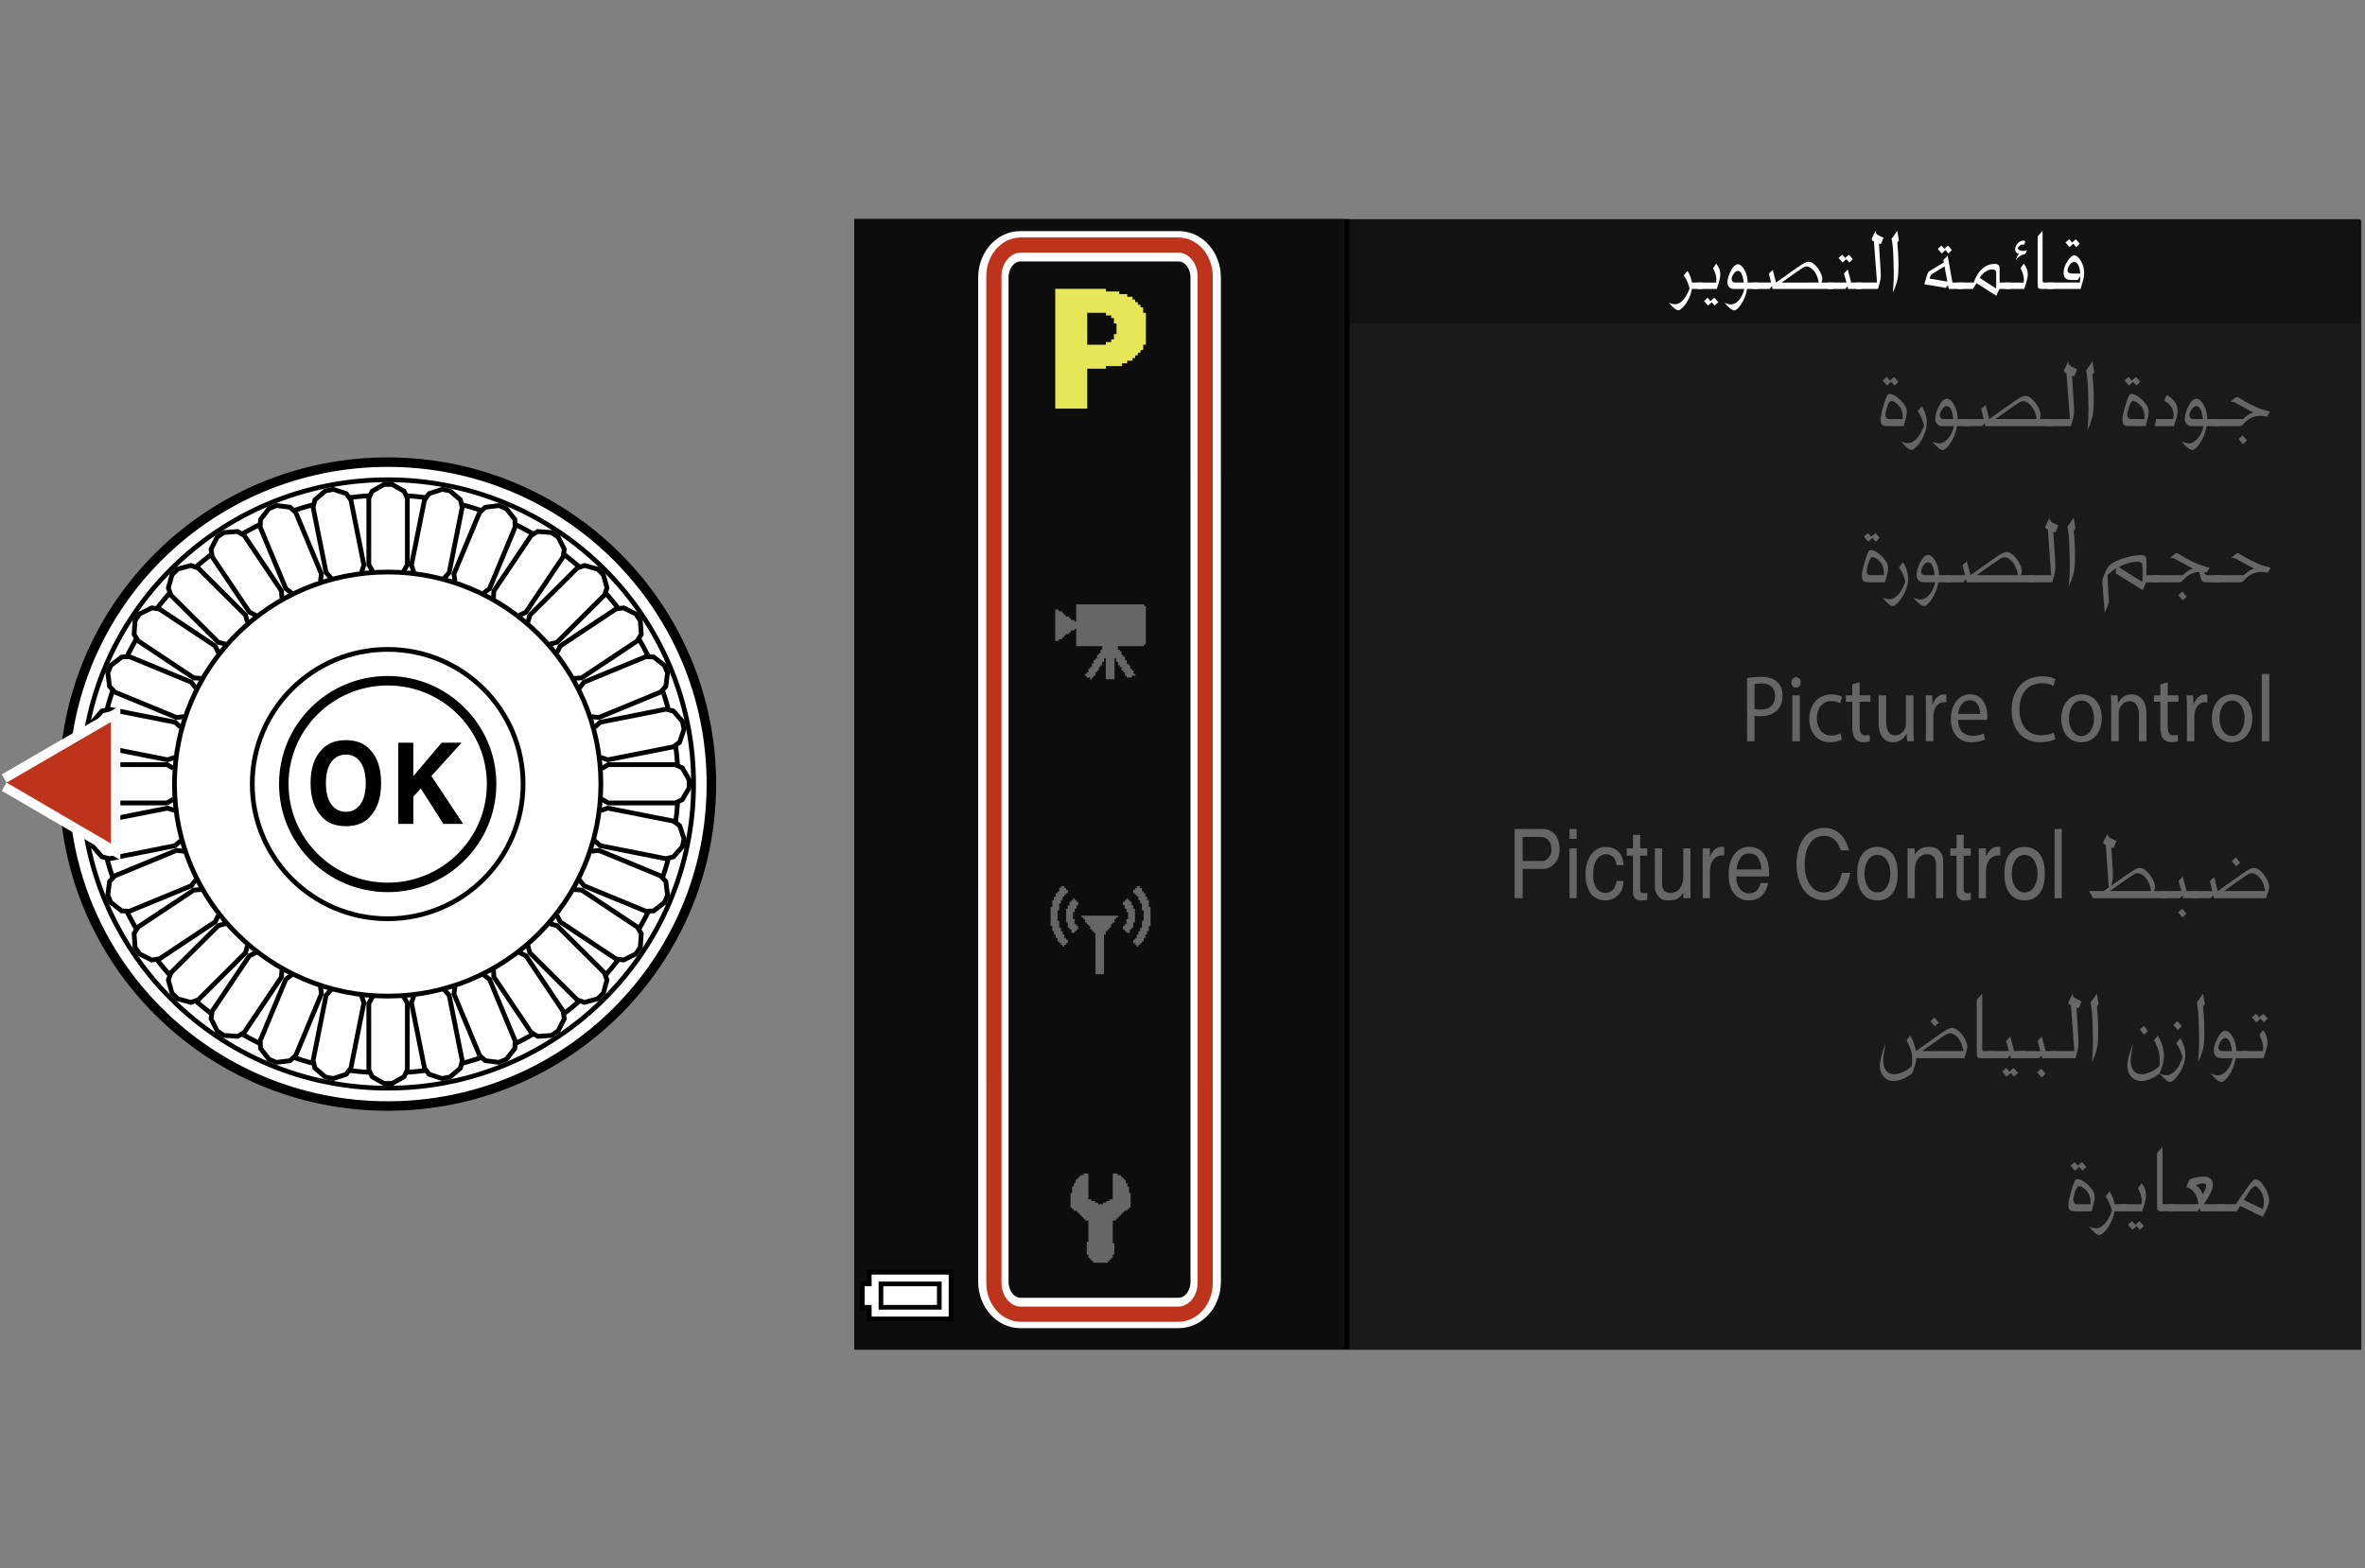
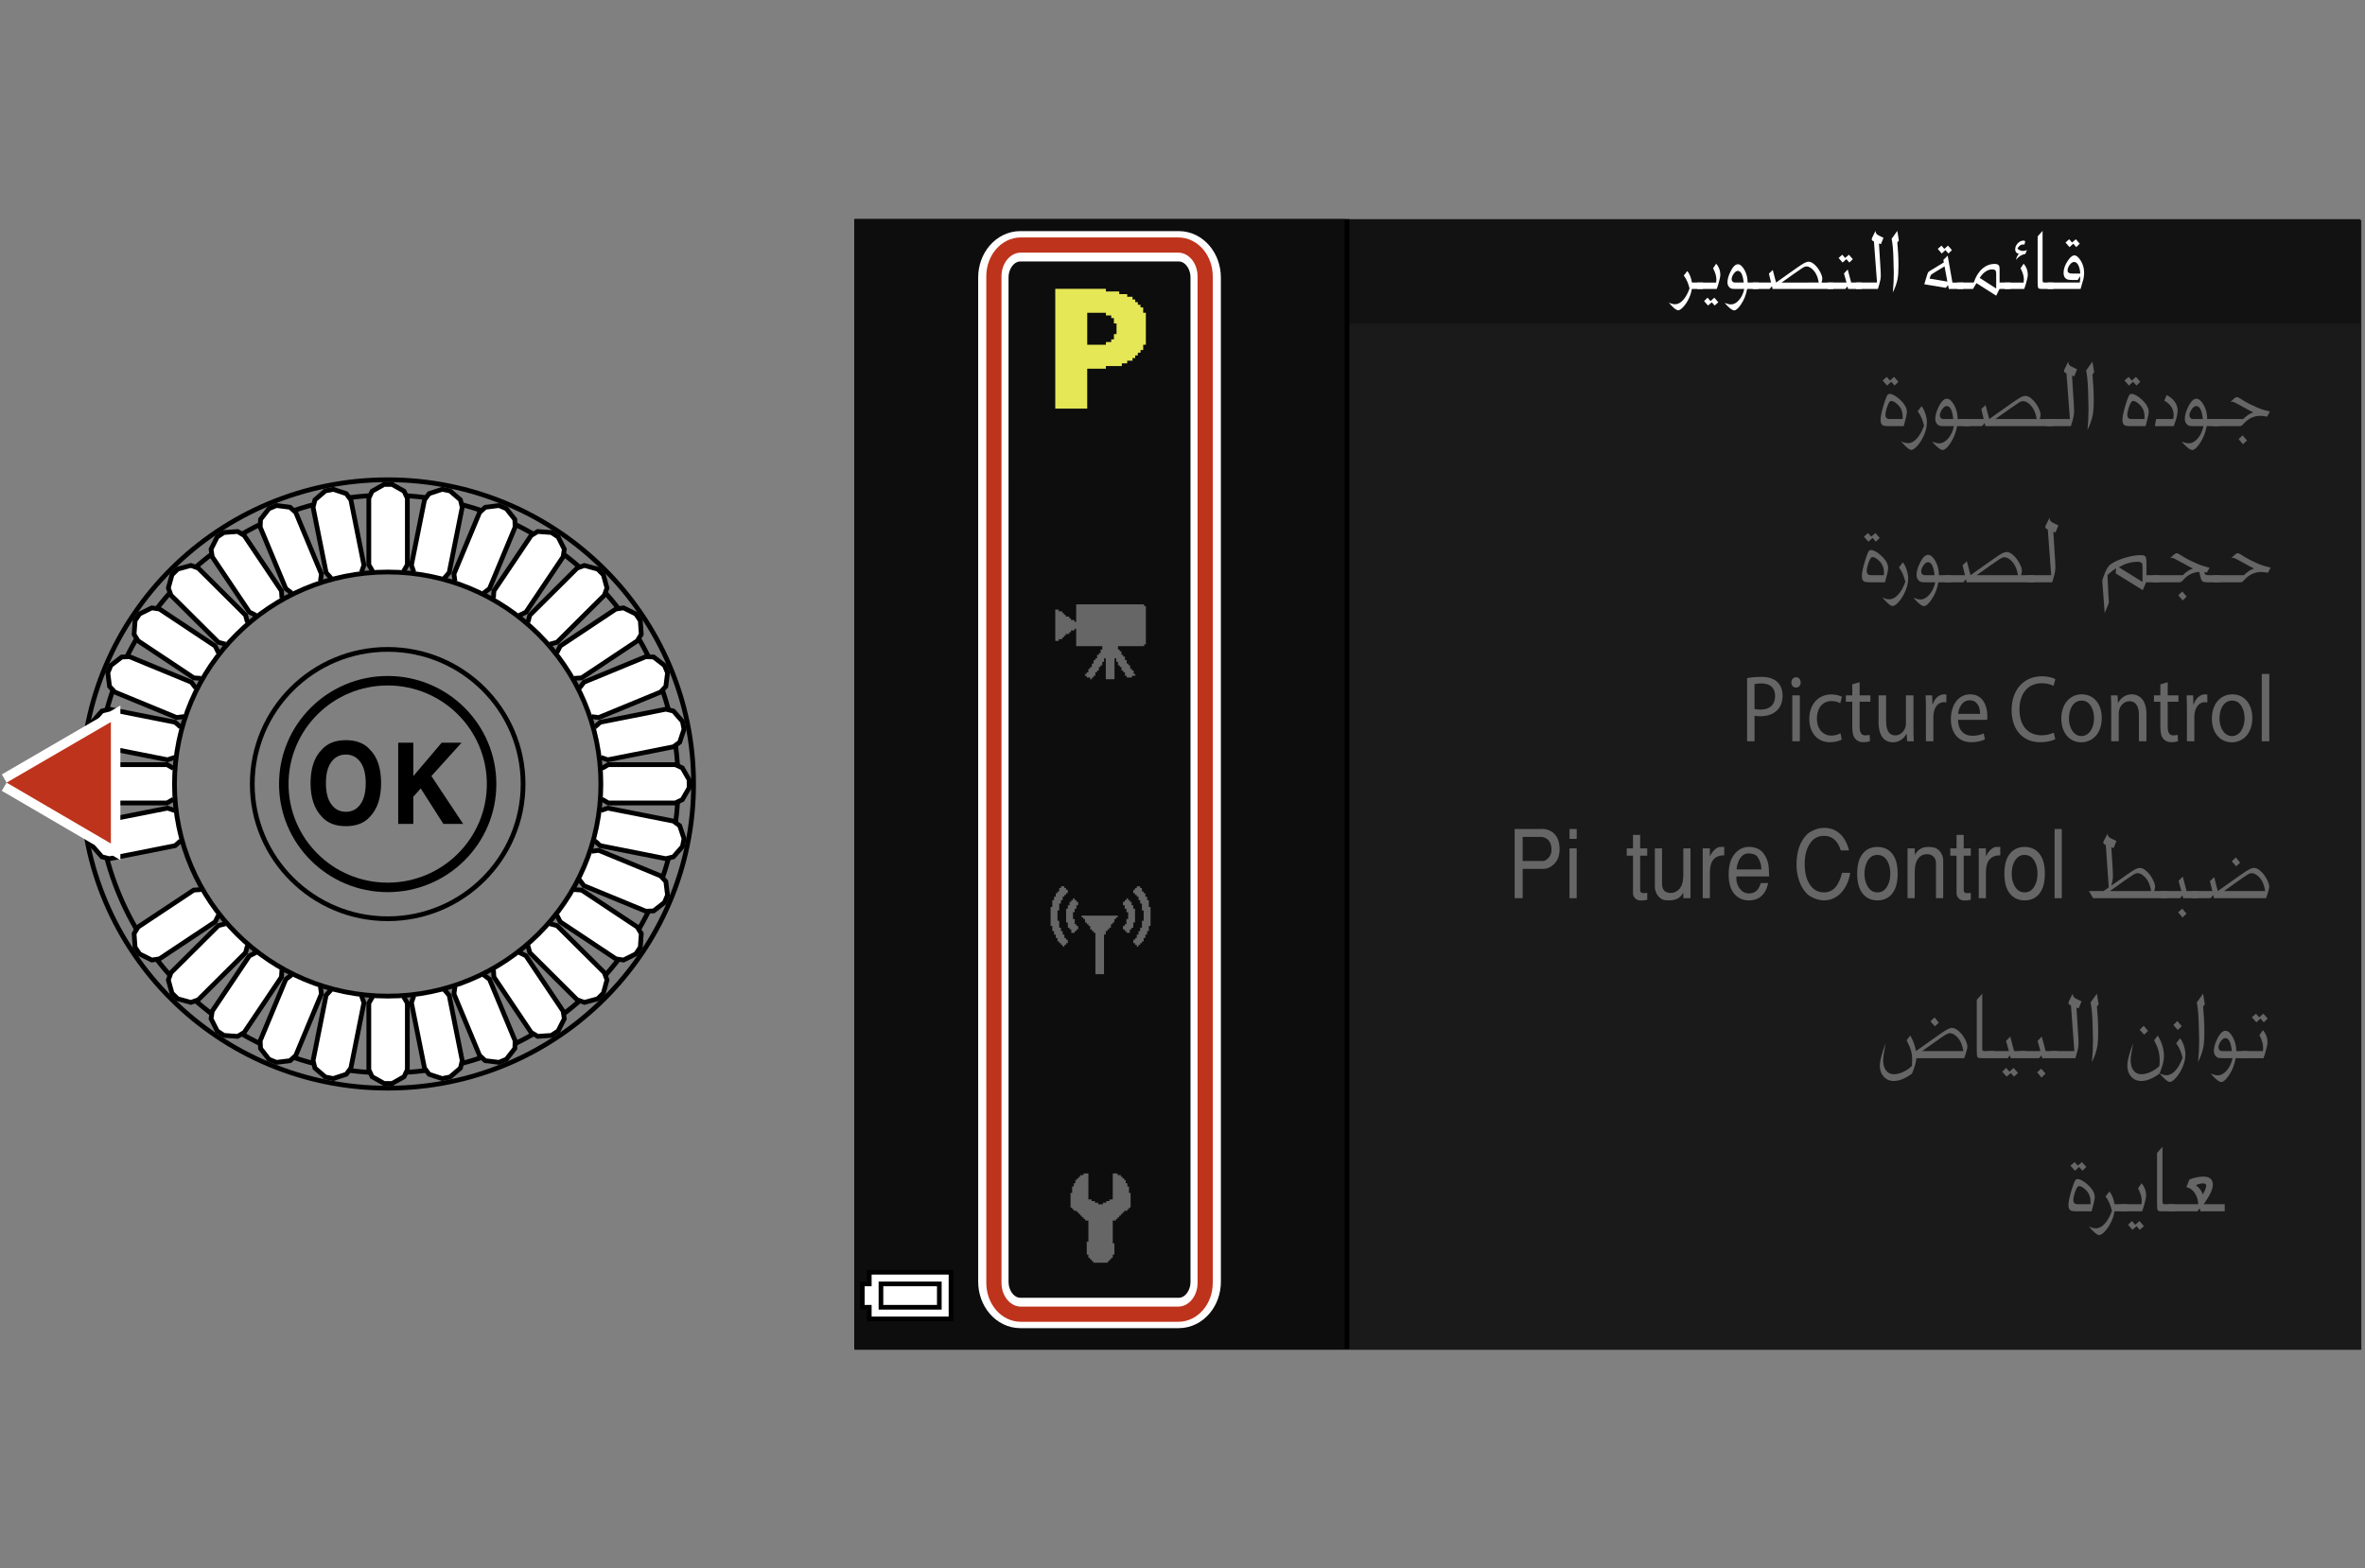
<svg xmlns="http://www.w3.org/2000/svg" version="1.1" x="0px" y="0px" width="249.133px" height="165.243px" viewBox="0 0 249.133 165.243" style="enable-background:new 0 0 249.133 165.243;" xml:space="preserve">
  <rect x="0" y="0" width="249.133" height="165.243" fill="#808080" stroke="none" />
  <g id="space">
    <rect x="0" y="0" style="fill:none;" width="249.133" height="165.243" />
  </g>
  <g id="Back">
    <path style="fill:#1A1A1A;" d="M90.008,23.181h158.74v119.052H90.008V23.181z" />
    <rect x="90.008" y="23.095" style="fill:#121212;" width="158.625" height="10.993" />
    <rect x="90.009" y="23.095" width="52.133" height="119.052" />
    <rect x="90.009" y="23.095" style="fill:#0D0D0D;" width="51.633" height="119.052" />
  </g>
  <g id="parts">
    <g>
      <polygon points="95.876,133.815 91.327,133.815 91.327,134.43 91.327,135.043 90.958,135.043 90.589,135.043 90.589,136.52     90.589,137.996 90.958,137.996 91.327,137.996 91.327,138.61 91.327,139.225 95.876,139.225 100.426,139.225 100.426,136.52     100.426,133.815 95.876,133.815   " />
      <polygon style="fill:#FFFFFF;" points="95.876,134.307 99.934,134.307 99.934,136.52 99.934,138.733 95.876,138.733     91.818,138.733 91.818,138.118 91.818,137.504 91.449,137.504 91.081,137.504 91.081,136.52 91.081,135.536 91.449,135.536     91.818,135.536 91.818,134.922 91.818,134.307 95.876,134.307   " />
      <polygon points="95.876,135.043 92.556,135.043 92.556,136.52 92.556,137.996 95.876,137.996 99.195,137.996 99.195,136.52     99.195,135.043 95.876,135.043   " />
      <polygon style="fill:#FFFFFF;" points="95.876,135.536 98.703,135.536 98.703,136.52 98.703,137.504 95.876,137.504     93.048,137.504 93.048,136.52 93.048,135.536 95.876,135.536   " />
    </g>
    <g>
      <polygon style="fill-rule:evenodd;clip-rule:evenodd;fill:#666666;" points="114.654,123.653 114.654,126.387 114.824,126.387     114.996,126.387 114.996,126.559 115.166,126.559 115.338,126.559 115.338,126.731 115.508,126.731 115.68,126.731     115.68,126.901 115.851,126.901 116.021,126.901 116.192,126.901 116.192,126.731 116.364,126.731 116.534,126.731     116.534,126.559 116.706,126.559 116.876,126.559 116.876,126.387 117.048,126.387 117.219,126.387 117.219,123.653     117.561,123.653 117.732,123.653 117.732,123.825 117.902,123.825 118.073,123.825 118.073,123.995 118.245,123.995     118.245,124.164 118.415,124.164 118.415,124.334 118.587,124.334 118.587,124.508 118.587,124.678 118.758,124.678     118.758,125.02 118.929,125.02 118.929,125.192 118.929,125.364 118.929,125.534 118.929,125.705 119.1,125.705 119.1,126.387     119.1,126.901 119.1,127.073 119.1,127.245 118.929,127.245 118.929,127.416 118.758,127.416 118.758,127.584 118.587,127.584     118.415,127.584 118.415,127.756 118.245,127.756 118.245,127.926 118.073,127.926 118.073,128.1 117.902,128.1 117.902,128.27     117.732,128.27 117.732,128.44 117.561,128.44 117.561,128.612 117.391,128.612 117.219,128.612 117.219,129.809 117.219,130.323     117.219,130.663 117.219,130.836 117.219,131.006 117.391,131.006 117.391,131.176 117.391,131.86 117.391,132.032     117.391,132.204 117.219,132.204 117.219,132.376 117.219,132.543 117.048,132.543 117.048,132.715 116.876,132.715     116.876,132.889 116.706,132.889 116.706,133.057 116.534,133.057 116.021,133.057 115.338,133.057 115.166,133.057     115.166,132.889 114.996,132.889 114.996,132.715 114.824,132.715 114.824,132.543 114.654,132.543 114.654,132.376     114.654,132.204 114.481,132.204 114.481,132.032 114.481,131.86 114.481,131.346 114.481,130.836 114.654,130.836     114.654,130.663 114.654,130.493 114.654,130.323 114.654,130.151 114.654,129.809 114.654,129.297 114.654,128.952     114.654,128.612 114.481,128.612 114.312,128.612 114.312,128.44 114.14,128.44 114.14,128.27 113.97,128.27 113.97,128.1     113.799,128.1 113.799,127.926 113.628,127.926 113.628,127.756 113.457,127.756 113.457,127.584 113.285,127.584     113.114,127.584 113.114,127.416 112.943,127.416 112.943,127.245 112.772,127.245 112.772,127.073 112.772,126.901     112.772,126.387 112.772,125.873 112.772,125.705 112.943,125.705 112.943,125.534 112.943,125.364 112.943,125.192     112.943,125.02 113.114,125.02 113.114,124.85 113.114,124.678 113.285,124.678 113.285,124.508 113.285,124.334 113.457,124.334     113.457,124.164 113.628,124.164 113.628,123.995 113.799,123.995 113.799,123.825 113.97,123.825 114.14,123.825 114.14,123.653     114.312,123.653 114.481,123.653 114.654,123.653   " />
    </g>
    <g>
      <polygon style="fill-rule:evenodd;clip-rule:evenodd;fill:#666666;" points="111.761,93.395 111.942,93.395 112.124,93.395     112.124,93.577 112.306,93.577 112.306,93.758 112.486,93.758 112.486,93.94 112.486,94.121 112.306,94.121 112.306,94.303     112.124,94.303 112.124,94.483 111.942,94.483 111.942,94.666 111.942,94.848 111.761,94.848 111.761,95.209 111.579,95.209     111.579,95.391 111.579,95.936 111.398,95.936 111.398,96.118 111.398,96.299 111.398,96.483 111.398,97.024 111.579,97.024     111.579,97.207 111.579,97.389 111.579,97.571 111.579,97.752 111.761,97.752 111.761,97.934 111.761,98.114 111.942,98.114     111.942,98.295 111.942,98.477 112.124,98.477 112.124,98.659 112.124,98.84 112.306,98.84 112.306,99.024 112.486,99.024     112.486,99.385 112.306,99.385 112.306,99.565 112.124,99.565 112.124,99.748 111.942,99.748 111.942,99.565 111.761,99.565     111.761,99.385 111.579,99.385 111.579,99.205 111.398,99.205 111.398,99.024 111.398,98.84 111.216,98.84 111.216,98.477     111.035,98.477 111.035,98.295 111.035,98.114 110.854,98.114 110.854,97.934 110.854,97.752 110.854,97.571 110.672,97.571     110.672,97.024 110.672,96.663 110.672,95.936 110.672,95.754 110.672,95.573 110.854,95.573 110.854,95.03 110.854,94.848     111.035,94.848 111.035,94.666 111.035,94.483 111.216,94.483 111.216,94.303 111.216,94.121 111.398,94.121 111.398,93.94     111.579,93.94 111.579,93.758 111.579,93.577 111.761,93.577 111.761,93.395   " />
      <polygon style="fill-rule:evenodd;clip-rule:evenodd;fill:#666666;" points="113.395,95.03 113.577,95.03 113.577,95.209     113.577,95.391 113.395,95.391 113.395,95.573 113.395,95.754 113.213,95.754 113.213,95.936 113.213,96.118 113.031,96.118     113.031,96.299 113.031,96.483 113.031,96.663 113.031,96.842 113.213,96.842 113.213,97.024 113.213,97.207 113.213,97.389     113.395,97.389 113.395,97.571 113.577,97.571 113.577,97.752 113.577,97.934 113.395,97.934 113.395,98.114 113.213,98.114     113.213,98.295 113.031,98.295 112.851,98.295 112.851,98.114 112.851,97.934 112.669,97.934 112.669,97.752 112.486,97.752     112.486,97.571 112.486,97.389 112.486,97.207 112.306,97.207 112.306,97.024 112.306,96.483 112.306,95.936 112.306,95.754     112.486,95.754 112.486,95.573 112.486,95.391 112.669,95.391 112.669,95.209 112.669,95.03 112.851,95.03 112.851,94.848     113.031,94.848 113.031,94.666 113.213,94.666 113.213,94.848 113.395,94.848 113.395,95.03   " />
      <polygon style="fill-rule:evenodd;clip-rule:evenodd;fill:#666666;" points="114.121,96.483 114.665,96.483 115.028,96.483     115.573,96.483 115.937,96.483 116.48,96.483 116.844,96.483 117.389,96.483 117.57,96.483 117.751,96.483 117.751,96.663     117.57,96.663 117.57,96.842 117.389,96.842 117.389,97.024 117.389,97.207 117.207,97.207 117.207,97.389 117.024,97.389     117.024,97.571 117.024,97.752 116.844,97.752 116.844,97.934 116.662,97.934 116.662,98.114 116.48,98.114 116.48,98.295     116.48,98.477 116.299,98.477 116.299,98.659 116.299,98.84 116.299,99.024 116.299,99.205 116.299,99.748 116.299,100.293     116.299,100.838 116.299,101.381 116.299,101.926 116.299,102.29 116.299,102.471 116.299,102.653 116.117,102.653     115.573,102.653 115.391,102.653 115.391,102.471 115.391,102.29 115.391,102.108 115.391,101.926 115.391,101.381     115.391,100.838 115.391,100.293 115.391,99.748 115.391,99.205 115.391,98.659 115.391,98.477 115.391,98.295 115.21,98.295     115.21,98.114 115.028,98.114 115.028,97.934 114.847,97.934 114.847,97.752 114.847,97.571 114.665,97.571 114.665,97.389     114.483,97.389 114.483,97.207 114.303,97.207 114.303,97.024 114.303,96.842 114.121,96.842 114.121,96.663 113.939,96.663     113.939,96.483 114.121,96.483   " />
      <polygon style="fill-rule:evenodd;clip-rule:evenodd;fill:#666666;" points="120.111,93.395 119.93,93.395 119.748,93.395     119.748,93.577 119.566,93.577 119.566,93.758 119.385,93.758 119.385,93.94 119.385,94.121 119.566,94.121 119.566,94.303     119.748,94.303 119.748,94.483 119.93,94.483 119.93,94.666 119.93,94.848 120.111,94.848 120.111,95.209 120.293,95.209     120.293,95.391 120.293,95.936 120.474,95.936 120.474,96.118 120.474,96.299 120.474,96.483 120.474,97.024 120.293,97.024     120.293,97.207 120.293,97.389 120.293,97.571 120.293,97.752 120.111,97.752 120.111,97.934 120.111,98.114 119.93,98.114     119.93,98.295 119.93,98.477 119.748,98.477 119.748,98.659 119.748,98.84 119.566,98.84 119.566,99.024 119.385,99.024     119.385,99.385 119.566,99.385 119.566,99.565 119.748,99.565 119.748,99.748 119.93,99.748 119.93,99.565 120.111,99.565     120.111,99.385 120.293,99.385 120.293,99.205 120.474,99.205 120.474,99.024 120.474,98.84 120.656,98.84 120.656,98.477     120.837,98.477 120.837,98.295 120.837,98.114 121.019,98.114 121.019,97.934 121.019,97.752 121.019,97.571 121.2,97.571     121.2,97.024 121.2,96.663 121.2,95.936 121.2,95.754 121.2,95.573 121.019,95.573 121.019,95.03 121.019,94.848 120.837,94.848     120.837,94.666 120.837,94.483 120.656,94.483 120.656,94.303 120.656,94.121 120.474,94.121 120.474,93.94 120.293,93.94     120.293,93.758 120.293,93.577 120.111,93.577 120.111,93.395   " />
      <polygon style="fill-rule:evenodd;clip-rule:evenodd;fill:#666666;" points="118.478,95.03 118.295,95.03 118.295,95.209     118.295,95.391 118.478,95.391 118.478,95.573 118.478,95.754 118.658,95.754 118.658,95.936 118.658,96.118 118.841,96.118     118.841,96.299 118.841,96.483 118.841,96.663 118.841,96.842 118.658,96.842 118.658,97.024 118.658,97.207 118.658,97.389     118.478,97.389 118.478,97.571 118.295,97.571 118.295,97.752 118.295,97.934 118.478,97.934 118.478,98.114 118.658,98.114     118.658,98.295 118.841,98.295 119.021,98.295 119.021,98.114 119.021,97.934 119.203,97.934 119.203,97.752 119.385,97.752     119.385,97.571 119.385,97.389 119.385,97.207 119.566,97.207 119.566,97.024 119.566,96.483 119.566,95.936 119.566,95.754     119.385,95.754 119.385,95.573 119.385,95.391 119.203,95.391 119.203,95.209 119.203,95.03 119.021,95.03 119.021,94.848     118.841,94.848 118.841,94.666 118.658,94.666 118.658,94.848 118.478,94.848 118.478,95.03   " />
    </g>
    <g>
      <polygon style="fill-rule:evenodd;clip-rule:evenodd;fill:#666666;" points="113.367,63.683 114.102,63.683 114.467,63.683     115.018,63.683 115.387,63.683 115.938,63.683 118.139,63.683 118.689,63.683 119.055,63.683 119.605,63.683 119.973,63.683     120.523,63.683 120.523,63.865 120.707,63.865 120.707,64.048 120.707,64.233 120.707,64.967 120.707,65.517 120.707,66.068     120.707,66.619 120.707,67.168 120.707,67.536 120.707,67.72 120.707,67.902 120.523,67.902 120.523,68.087 117.771,68.087     117.771,68.453 117.955,68.453 117.955,68.637 118.139,68.637 118.139,68.821 118.139,69.004 118.32,69.004 118.32,69.187     118.506,69.187 118.506,69.371 118.506,69.553 118.689,69.553 118.689,69.737 118.689,69.921 118.871,69.921 118.871,70.105     119.055,70.105 119.055,70.288 119.055,70.472 119.24,70.472 119.24,70.655 119.422,70.655 119.422,70.839 119.422,71.022     119.605,71.022 119.605,71.207 119.422,71.207 119.24,71.207 119.24,71.39 119.055,71.39 118.871,71.39 118.689,71.39     118.689,71.207 118.506,71.207 118.506,71.022 118.506,70.839 118.32,70.839 118.32,70.655 118.139,70.655 118.139,70.472     118.139,70.288 117.955,70.288 117.955,70.105 117.771,70.105 117.771,69.921 117.771,69.737 117.588,69.737 117.588,69.553     117.588,69.371 117.404,69.371 117.404,69.921 117.404,70.472 117.404,71.207 117.404,71.39 117.404,71.573 117.221,71.573     116.854,71.573 116.486,71.573 116.486,71.207 116.486,70.655 116.486,69.921 116.486,69.371 116.303,69.371 116.303,69.553     116.303,69.737 116.119,69.737 116.119,69.921 116.119,70.105 115.938,70.105 115.938,70.288 115.754,70.288 115.754,70.472     115.754,70.655 115.568,70.655 115.568,70.839 115.387,70.839 115.387,71.022 115.387,71.207 115.201,71.207 115.201,71.39     115.018,71.39 115.018,71.573 114.836,71.573 114.836,71.39 114.65,71.39 114.467,71.39 114.467,71.207 114.285,71.207     114.285,71.022 114.467,71.022 114.467,70.839 114.65,70.839 114.65,70.655 114.65,70.472 114.836,70.472 114.836,70.288     115.018,70.288 115.018,70.105 115.018,69.921 115.201,69.921 115.201,69.737 115.201,69.553 115.387,69.553 115.387,69.371     115.568,69.371 115.568,69.187 115.568,69.004 115.754,69.004 115.754,68.821 115.938,68.821 115.938,68.637 115.938,68.453     116.119,68.453 116.119,68.27 116.119,68.087 115.568,68.087 114.836,68.087 114.102,68.087 113.367,68.087 113.367,67.536     113.367,67.168 113.367,66.619 113.367,66.251 113.184,66.251 113.184,66.434 113,66.434 112.816,66.434 112.816,66.619     112.633,66.619 112.633,66.801 112.449,66.801 112.266,66.801 112.266,66.985 112.082,66.985 112.082,67.168 111.898,67.168     111.898,67.353 111.715,67.353 111.531,67.353 111.531,67.536 111.35,67.536 111.164,67.536 111.164,65.885 111.164,64.233     111.35,64.233 111.531,64.233 111.531,64.416 111.715,64.416 111.898,64.416 111.898,64.6 112.082,64.6 112.082,64.782     112.266,64.782 112.266,64.967 112.449,64.967 112.633,64.967 112.633,65.149 112.816,65.149 112.816,65.335 113,65.335     113.184,65.335 113.184,65.517 113.367,65.517 113.367,64.967 113.367,64.233 113.367,63.683   " />
    </g>
    <path style="fill-rule:evenodd;clip-rule:evenodd;fill:#E5E757;" d="M111.166,30.433h0.227h0.111h0.17h0.109h0.17h1.514h0.393   h0.338h0.391h0.338h0.113h0.168h0.113h0.223h0.955v0.11v0.171h0.393h0.111h0.168h0.113h0.168h0.113h0.225h0.113v0.109v0.17h0.223   h0.168h0.17h0.166h0.113v0.11v0.171h0.168h0.113h0.166h0.113v0.167v0.113h0.168h0.113v0.225v0.056h0.168h0.111v0.167v0.113h0.17   h0.111v0.225v0.057h0.168h0.113v0.167v0.112V32.9v0.057h0.168h0.057h0.057v0.057v0.224v0.225v0.224v1.964v0.169v0.225v0.168v0.112   h-0.113h-0.168v0.169v0.112v0.168v0.112h-0.17h-0.111v0.169v0.112h-0.225h-0.057v0.167v0.113h-0.168h-0.111v0.168v0.113h-0.227   h-0.055v0.166v0.113h-0.17h-0.109h-0.227h-0.055v0.168v0.113h-0.17h-0.109h-0.229h-0.053v0.167v0.057v0.058h-0.057h-1.627v0.279   h-1.967v0.167v0.114v0.167v0.113v1.516v1.46v0.11v0.17v0.111v0.169v0.11h-1.682h-1.684v-1.569v-1.573v-1.569V37.95v-0.391v-0.394   v-0.169v-0.169v-1.57v-1.572v-1.57v-0.393v-0.392v-0.395v-0.338V30.433L111.166,30.433z M114.531,33.124v1.179v1.18v0.841h0.451   h0.168h0.17h0.166h0.225h0.787v-0.112v-0.168h0.055h0.226h0.111h0.168v-0.112v-0.168h0.055h0.227v-0.562h0.111h0.166v-1.122h-0.109   h-0.168v-0.057v-0.225v-0.112v-0.167h-0.113h-0.168v-0.057v-0.225h-0.111h-0.168h-0.113h-0.168v-0.113v-0.167h-1.967V33.124   L114.531,33.124z" />
  </g>
  <g id="text">
    <g id="画像モード_1_">
      <path style="fill:#666666;" d="M200.54,44.906h-1.602c-0.3,0-0.501-0.03-0.604-0.09c-0.155-0.093-0.233-0.283-0.233-0.57    c0-0.32,0.099-0.813,0.297-1.48c0.144-0.48,0.267-0.827,0.369-1.04c0.072-0.146,0.165-0.22,0.278-0.22    c0.271,0,0.606,0.173,1.009,0.52c0.546,0.473,0.819,0.933,0.819,1.38c0,0.16-0.045,0.41-0.135,0.75L200.54,44.906z     M199.982,40.226l-0.405,0.4l-0.351-0.4l-0.44,0.4l-0.469-0.53l0.432-0.38l0.334,0.38l0.44-0.38L199.982,40.226z M200.424,44.156    c0.006-0.073,0.009-0.146,0.009-0.22c0-0.506-0.148-0.915-0.445-1.225s-0.554-0.465-0.77-0.465c-0.126,0-0.249,0.164-0.369,0.49    c-0.156,0.414-0.234,0.753-0.234,1.02c0,0.093,0.03,0.18,0.09,0.26c0.037,0.047,0.078,0.082,0.127,0.105    c0.047,0.023,0.152,0.035,0.314,0.035H200.424z" />
      <path style="fill:#666666;" d="M202.422,42.806c0.155,0.187,0.288,0.445,0.396,0.775c0.108,0.33,0.162,0.635,0.162,0.915    c0,0.573-0.168,1.164-0.504,1.77c-0.18,0.32-0.378,0.59-0.594,0.81c-0.217,0.22-0.393,0.33-0.531,0.33    c-0.229,0-0.597-0.307-1.107-0.92c0.252,0.14,0.502,0.21,0.748,0.21c0.324,0,0.635-0.162,0.932-0.485    c0.297-0.324,0.55-0.779,0.76-1.365c-0.072-0.28-0.152-0.53-0.242-0.75c-0.115-0.28-0.259-0.533-0.433-0.76L202.422,42.806z" />
      <path style="fill:#666666;" d="M206.22,44.156h1.26v0.75h-1.313l-0.009,0.03c-0.127,0.687-0.373,1.293-0.738,1.82    c-0.307,0.44-0.564,0.66-0.773,0.66c-0.234,0-0.606-0.293-1.117-0.88c0.318,0.12,0.562,0.18,0.729,0.18    c0.343,0,0.66-0.168,0.954-0.505c0.294-0.337,0.501-0.772,0.621-1.305h-0.99c-0.234,0-0.393-0.01-0.477-0.03    c-0.145-0.034-0.264-0.12-0.36-0.26s-0.144-0.296-0.144-0.47c0-0.327,0.093-0.697,0.279-1.11c0.305-0.68,0.617-1.02,0.936-1.02    c0.27,0,0.527,0.22,0.773,0.66s0.369,0.923,0.369,1.45V44.156z M205.761,44.156c-0.096-0.913-0.326-1.37-0.693-1.37    c-0.084,0-0.164,0.03-0.242,0.09c-0.133,0.1-0.244,0.236-0.338,0.41c-0.093,0.173-0.139,0.333-0.139,0.48    c0,0.114,0.035,0.207,0.107,0.28s0.162,0.11,0.27,0.11H205.761z" />
      <path style="fill:#666666;" d="M216.245,44.906h-7.109l-0.063-0.33l-0.289,0.33h-1.961v-0.75h2.142l-0.253-1.05l0.451-0.42    l0.387,1.47l2.43-1.72c0.385-0.266,0.66-0.446,0.828-0.54c0.216-0.12,0.404-0.18,0.566-0.18c0.246,0,0.522,0.16,0.828,0.48    c0.205,0.213,0.381,0.468,0.531,0.765c0.15,0.296,0.225,0.542,0.225,0.735c0,0.126-0.029,0.28-0.09,0.46h1.377V44.906z     M214.544,44.156c-0.012-0.073-0.029-0.163-0.053-0.27c-0.108-0.493-0.301-0.887-0.576-1.18c-0.276-0.293-0.543-0.44-0.801-0.44    c-0.139,0-0.311,0.07-0.518,0.21c-0.207,0.14-0.51,0.347-0.905,0.62l-1.493,1.06H214.544z" />
      <path style="fill:#666666;" d="M218.802,38.916l-0.297,0.74l-0.234-0.08l0.198,3.18c0.012,0.193,0.019,0.387,0.019,0.58    c0,0.287-0.052,0.603-0.153,0.95l-0.181,0.62h-2.564v-0.75h2.457l-0.36-4.82c-0.174-0.053-0.261-0.137-0.261-0.25    c0-0.04,0.018-0.104,0.054-0.19l0.054-0.1l0.334-0.69c0.012,0.14,0.043,0.248,0.094,0.325s0.154,0.152,0.311,0.225L218.802,38.916    z" />
      <path style="fill:#666666;" d="M220.421,38.106l0.181,1.12l-0.181,0.25l0.019,0.21c0.024,0.247,0.05,0.589,0.077,1.025    c0.026,0.437,0.04,0.928,0.04,1.475c0,0.687-0.036,1.21-0.108,1.57c-0.096,0.487-0.281,1.01-0.558,1.57l0.019-0.17    c0.065-0.626,0.098-1.333,0.098-2.12c0-0.307-0.014-0.913-0.045-1.82c-0.029-0.947-0.098-1.673-0.207-2.18L220.421,38.106z" />
      <path style="fill:#666666;" d="M226.02,44.906h-1.603c-0.299,0-0.5-0.03-0.603-0.09c-0.155-0.093-0.233-0.283-0.233-0.57    c0-0.32,0.099-0.813,0.297-1.48c0.144-0.48,0.267-0.827,0.369-1.04c0.072-0.146,0.164-0.22,0.278-0.22    c0.271,0,0.606,0.173,1.009,0.52c0.545,0.473,0.818,0.933,0.818,1.38c0,0.16-0.045,0.41-0.135,0.75L226.02,44.906z     M225.462,40.226l-0.405,0.4l-0.351-0.4l-0.441,0.4l-0.469-0.53l0.433-0.38l0.333,0.38l0.441-0.38L225.462,40.226z     M225.903,44.156c0.006-0.073,0.008-0.146,0.008-0.22c0-0.506-0.148-0.915-0.445-1.225s-0.553-0.465-0.77-0.465    c-0.125,0-0.248,0.164-0.369,0.49c-0.156,0.414-0.233,0.753-0.233,1.02c0,0.093,0.03,0.18,0.09,0.26    c0.036,0.047,0.078,0.082,0.126,0.105c0.048,0.023,0.152,0.035,0.314,0.035H225.903z" />
      <path style="fill:#666666;" d="M228.251,41.626c0.762,0.42,1.143,0.97,1.143,1.65c0,0.247-0.065,0.586-0.197,1.02    c-0.072,0.227-0.141,0.43-0.207,0.61h-1.998l0.135-0.75h1.801c0.029-0.153,0.045-0.287,0.045-0.4c0-0.673-0.33-1.187-0.99-1.54    L228.251,41.626z" />
      <path style="fill:#666666;" d="M232.509,44.156h1.26v0.75h-1.314l-0.008,0.03c-0.127,0.687-0.373,1.293-0.738,1.82    c-0.307,0.44-0.564,0.66-0.774,0.66c-0.233,0-0.606-0.293-1.116-0.88c0.318,0.12,0.561,0.18,0.729,0.18    c0.343,0,0.66-0.168,0.955-0.505c0.293-0.337,0.5-0.772,0.621-1.305h-0.99c-0.234,0-0.394-0.01-0.478-0.03    c-0.144-0.034-0.264-0.12-0.36-0.26c-0.096-0.14-0.144-0.296-0.144-0.47c0-0.327,0.093-0.697,0.279-1.11    c0.306-0.68,0.618-1.02,0.937-1.02c0.27,0,0.527,0.22,0.773,0.66s0.369,0.923,0.369,1.45V44.156z M232.05,44.156    c-0.096-0.913-0.327-1.37-0.693-1.37c-0.084,0-0.165,0.03-0.242,0.09c-0.133,0.1-0.245,0.236-0.338,0.41    c-0.094,0.173-0.14,0.333-0.14,0.48c0,0.114,0.036,0.207,0.108,0.28c0.071,0.073,0.162,0.11,0.27,0.11H232.05z" />
      <path style="fill:#666666;" d="M239.114,43.366l-0.297,0.54c-0.252-0.06-0.48-0.09-0.685-0.09c-0.695,0-1.293,0.28-1.791,0.84    c-0.048,0.053-0.116,0.12-0.207,0.2c-0.048,0.033-0.144,0.05-0.287,0.05h-2.736v-0.75h3.177c0.198-0.18,0.375-0.325,0.531-0.435    s0.336-0.198,0.54-0.265c-0.246-0.12-0.582-0.3-1.008-0.54c-0.427-0.24-0.744-0.41-0.954-0.51c-0.114-0.053-0.201-0.08-0.262-0.08    c-0.029,0-0.09,0.014-0.18,0.04c0.042-0.04,0.09-0.086,0.145-0.14c0.006-0.006,0.063-0.06,0.171-0.16    c0.149-0.146,0.272-0.22,0.369-0.22c0.096,0,0.252,0.074,0.468,0.22c0.426,0.287,1.002,0.586,1.728,0.9    C238.214,43.126,238.641,43.26,239.114,43.366z M235.82,46.266l0.414-0.39l0.468,0.53l-0.423,0.41L235.82,46.266z" />
    </g>
    <g id="ISO感度設定_6_">
      <path style="fill:#666666;" d="M220.332,127.643h-1.603c-0.299,0-0.5-0.03-0.603-0.09c-0.155-0.094-0.233-0.283-0.233-0.57    c0-0.32,0.099-0.813,0.297-1.479c0.144-0.48,0.267-0.827,0.369-1.04c0.072-0.146,0.164-0.221,0.278-0.221    c0.271,0,0.606,0.174,1.009,0.521c0.545,0.474,0.818,0.934,0.818,1.38c0,0.16-0.045,0.41-0.135,0.75L220.332,127.643z     M219.774,122.963l-0.405,0.399l-0.351-0.399l-0.441,0.399l-0.469-0.529l0.433-0.381l0.333,0.381l0.441-0.381L219.774,122.963z     M220.216,126.893c0.006-0.073,0.008-0.146,0.008-0.22c0-0.507-0.148-0.915-0.445-1.226c-0.297-0.31-0.553-0.465-0.77-0.465    c-0.125,0-0.248,0.164-0.369,0.49c-0.156,0.413-0.233,0.753-0.233,1.02c0,0.094,0.03,0.181,0.09,0.261    c0.036,0.046,0.078,0.081,0.126,0.104s0.152,0.035,0.314,0.035H220.216z" />
      <path style="fill:#666666;" d="M222.753,126.893h1.287v0.75h-1.296c-0.071,0.46-0.231,0.913-0.478,1.36    c-0.174,0.319-0.37,0.59-0.589,0.81c-0.22,0.22-0.397,0.33-0.536,0.33c-0.228,0-0.596-0.307-1.106-0.92    c0.252,0.14,0.501,0.21,0.747,0.21c0.324,0,0.635-0.162,0.932-0.485s0.551-0.778,0.76-1.364c-0.071-0.28-0.152-0.53-0.242-0.75    c-0.114-0.28-0.258-0.534-0.432-0.761l0.414-0.529C222.478,125.87,222.657,126.32,222.753,126.893z" />
      <path style="fill:#666666;" d="M225.589,124.683c0.323,0.373,0.485,0.804,0.485,1.29c0,0.2-0.065,0.526-0.198,0.979    c-0.084,0.301-0.158,0.53-0.225,0.69h-2.268v-0.75h2.205c0.018-0.106,0.026-0.227,0.026-0.36c0-0.386-0.129-0.823-0.388-1.31    L225.589,124.683z M224.175,129.063l0.405-0.4l0.351,0.4l0.441-0.4l0.469,0.54l-0.433,0.381l-0.333-0.381l-0.441,0.381    L224.175,129.063z" />
      <path style="fill:#666666;" d="M229.063,126.893v0.75h-1.323c-0.24,0-0.386-0.036-0.437-0.11c-0.051-0.073-0.077-0.286-0.077-0.64    v-5.4l0.576-0.649v5.76c0,0.113,0.016,0.19,0.045,0.23c0.031,0.04,0.094,0.06,0.189,0.06H229.063z" />
      <path style="fill:#666666;" d="M234.355,126.893v0.75h-2.539l-0.098-0.31l-0.244,0.31h-3.068v-0.75h3.168    c-0.03-0.474-0.159-0.873-0.387-1.2c-0.229-0.326-0.52-0.526-0.873-0.6l0.324-0.811c0.527-0.199,1.02-0.3,1.476-0.3    c0.66,0,0.99,0.287,0.99,0.86c0,0.467-0.321,1.149-0.963,2.05H234.355z M232.041,125.873c0.246-0.44,0.369-0.747,0.369-0.921    c0-0.166-0.111-0.25-0.333-0.25c-0.234,0-0.489,0.061-0.766,0.181C231.708,125.183,231.951,125.513,232.041,125.873z" />
-       <path style="fill:#666666;" d="M233.697,126.893h1.827l0.98-1.42c0.36-0.521,0.604-0.849,0.733-0.985s0.263-0.205,0.4-0.205    c0.276,0,0.578,0.259,0.905,0.775c0.326,0.517,0.49,1.025,0.49,1.525c0,0.166-0.07,0.406-0.212,0.72    c-0.141,0.313-0.295,0.62-0.463,0.92l-2.376-1.15l-0.352,0.57h-1.935V126.893z M238.377,127.413    c0.072-0.279,0.108-0.526,0.108-0.739c0-0.453-0.126-0.863-0.378-1.23c-0.204-0.3-0.391-0.45-0.559-0.45    c-0.09,0-0.186,0.054-0.288,0.16c-0.216,0.227-0.494,0.627-0.837,1.2l-0.054,0.09L238.377,127.413z" />
    </g>
    <g>
      <path style="fill:#FFFFFF;" d="M178.232,29.773h1.158v0.675h-1.167c-0.064,0.414-0.208,0.822-0.429,1.224    c-0.157,0.288-0.334,0.531-0.53,0.729c-0.197,0.198-0.358,0.297-0.482,0.297c-0.205,0-0.537-0.276-0.996-0.828    c0.227,0.126,0.451,0.189,0.672,0.189c0.292,0,0.571-0.146,0.839-0.437c0.267-0.291,0.495-0.7,0.685-1.229    c-0.065-0.252-0.138-0.477-0.219-0.675c-0.103-0.252-0.232-0.48-0.39-0.684l0.373-0.477    C177.983,28.851,178.146,29.257,178.232,29.773z" />
      <path style="fill:#FFFFFF;" d="M180.784,27.784c0.291,0.336,0.437,0.723,0.437,1.161c0,0.18-0.059,0.474-0.178,0.882    c-0.076,0.27-0.144,0.477-0.202,0.621h-2.042v-0.675h1.985c0.016-0.096,0.023-0.204,0.023-0.324c0-0.348-0.116-0.741-0.348-1.179    L180.784,27.784z M179.512,31.726l0.365-0.36l0.315,0.36l0.396-0.36l0.422,0.486l-0.389,0.342l-0.3-0.342l-0.397,0.342    L179.512,31.726z" />
      <path style="fill:#FFFFFF;" d="M184.097,29.773h1.134v0.675h-1.183l-0.008,0.027c-0.113,0.618-0.335,1.164-0.664,1.638    c-0.275,0.396-0.508,0.594-0.697,0.594c-0.21,0-0.545-0.264-1.004-0.792c0.286,0.108,0.505,0.162,0.656,0.162    c0.308,0,0.594-0.151,0.858-0.455c0.265-0.303,0.451-0.694,0.559-1.174h-0.891c-0.211,0-0.354-0.009-0.43-0.027    c-0.129-0.03-0.237-0.108-0.324-0.234c-0.086-0.126-0.129-0.267-0.129-0.423c0-0.294,0.083-0.627,0.251-0.999    c0.275-0.612,0.556-0.918,0.843-0.918c0.242,0,0.475,0.198,0.696,0.594s0.332,0.831,0.332,1.305V29.773z M183.684,29.773    c-0.087-0.822-0.295-1.233-0.624-1.233c-0.075,0-0.148,0.027-0.219,0.081c-0.118,0.09-0.22,0.213-0.304,0.369    c-0.084,0.156-0.125,0.3-0.125,0.432c0,0.102,0.032,0.186,0.097,0.252c0.065,0.066,0.146,0.099,0.243,0.099H183.684z" />
      <path style="fill:#FFFFFF;" d="M193.12,30.448h-6.399l-0.057-0.297l-0.259,0.297h-1.767v-0.675h1.928l-0.227-0.945l0.405-0.378    l0.349,1.323l2.187-1.548c0.346-0.24,0.594-0.402,0.745-0.486c0.194-0.108,0.364-0.162,0.511-0.162    c0.221,0,0.47,0.144,0.745,0.432c0.184,0.192,0.343,0.421,0.478,0.688s0.203,0.487,0.203,0.662c0,0.114-0.027,0.252-0.081,0.414    h1.239V30.448z M191.589,29.773c-0.011-0.066-0.027-0.147-0.049-0.243c-0.097-0.444-0.27-0.798-0.519-1.062    c-0.248-0.264-0.488-0.396-0.721-0.396c-0.124,0-0.279,0.063-0.466,0.189s-0.457,0.312-0.813,0.558l-1.345,0.954H191.589z" />
      <path style="fill:#FFFFFF;" d="M196.109,29.773v0.675h-1.426l-0.065-0.27l-0.234,0.27h-1.855v-0.675h1.985l-0.268-0.963    l0.396-0.414l0.364,1.377H196.109z M195.178,27.307l-0.365,0.36l-0.315-0.36l-0.396,0.36l-0.422-0.486l0.389-0.342l0.3,0.342    l0.397-0.342L195.178,27.307z" />
      <path style="fill:#FFFFFF;" d="M198.408,25.057l-0.267,0.666l-0.211-0.072l0.179,2.862c0.011,0.174,0.016,0.348,0.016,0.522    c0,0.258-0.046,0.543-0.138,0.855l-0.162,0.558h-2.309v-0.675h2.212l-0.324-4.338c-0.156-0.048-0.235-0.123-0.235-0.225    c0-0.036,0.017-0.093,0.049-0.171l0.049-0.09l0.3-0.621c0.011,0.126,0.039,0.224,0.085,0.292c0.046,0.069,0.139,0.137,0.279,0.203    L198.408,25.057z" />
      <path style="fill:#FFFFFF;" d="M199.867,24.328l0.162,1.008l-0.162,0.225l0.016,0.189c0.021,0.222,0.045,0.53,0.069,0.923    s0.036,0.835,0.036,1.327c0,0.618-0.032,1.089-0.097,1.413c-0.087,0.438-0.254,0.909-0.503,1.413l0.017-0.153    c0.06-0.564,0.089-1.2,0.089-1.908c0-0.276-0.014-0.822-0.04-1.638c-0.027-0.852-0.089-1.506-0.187-1.962L199.867,24.328z" />
      <path style="fill:#FFFFFF;" d="M206.808,29.773v0.675h-1.515l-0.089-0.405l-0.227,0.288l-2.269-0.378l0.268-0.891    c0.005-0.018,0.019-0.06,0.04-0.126c0.044-0.126,0.076-0.207,0.098-0.243c0.021-0.036,0.1-0.096,0.235-0.18l1.417-0.864    l-0.049-0.261l0.454-0.45l0.502,2.835H206.808z M204.84,28.063l-1.175,0.72c-0.135,0.084-0.216,0.141-0.243,0.171    c-0.043,0.048-0.095,0.183-0.153,0.405l1.871,0.315L204.84,28.063z M205.617,26.352l-0.364,0.36l-0.316-0.36l-0.389,0.36    l-0.421-0.486l0.389-0.342l0.3,0.342l0.389-0.342L205.617,26.352z" />
      <path style="fill:#FFFFFF;" d="M211.782,29.773v0.675h-1.15l-0.349,0.711l-2.081-1.323l-0.365,0.612h-1.62v-0.675h1.701    c0.211-0.624,0.508-1.107,0.892-1.449c0.383-0.342,0.823-0.513,1.32-0.513c0.188,0,0.326,0.045,0.413,0.135    c0.064,0.066,0.097,0.204,0.097,0.414v1.413H211.782z M210.283,30.403v-1.584c0-0.162-0.032-0.274-0.097-0.337    c-0.065-0.063-0.179-0.095-0.341-0.095c-0.237,0-0.474,0.083-0.708,0.248c-0.235,0.165-0.432,0.382-0.588,0.652L210.283,30.403z" />
      <path style="fill:#FFFFFF;" d="M213.175,27.784c0.291,0.336,0.437,0.723,0.437,1.161c0,0.18-0.059,0.474-0.178,0.882    c-0.076,0.27-0.144,0.477-0.202,0.621h-2.042v-0.675h1.985c0.016-0.096,0.023-0.204,0.023-0.324c0-0.348-0.116-0.741-0.348-1.179    L213.175,27.784z M213.522,26.352l-0.17,0.405c-0.399,0.078-0.727,0.285-0.98,0.621c0.044-0.252,0.144-0.459,0.3-0.621    c-0.259-0.066-0.389-0.228-0.389-0.486c0-0.234,0.091-0.446,0.271-0.635s0.382-0.284,0.604-0.284c0.113,0,0.17,0.04,0.17,0.117    c0,0.048-0.027,0.153-0.081,0.315c-0.049-0.018-0.086-0.027-0.113-0.027c-0.254,0-0.459,0.144-0.615,0.432    c0.167,0.168,0.364,0.252,0.591,0.252C213.229,26.443,213.366,26.413,213.522,26.352z" />
      <path style="fill:#FFFFFF;" d="M216.301,29.773v0.675h-1.19c-0.216,0-0.348-0.033-0.393-0.099    c-0.046-0.066-0.069-0.258-0.069-0.576v-4.86l0.519-0.585v5.184c0,0.102,0.014,0.171,0.04,0.207    c0.027,0.036,0.084,0.054,0.171,0.054H216.301z" />
      <path style="fill:#FFFFFF;" d="M219.129,29.124l-0.26,0.378h-0.607c-0.291,0-0.494-0.039-0.607-0.117    c-0.184-0.126-0.275-0.339-0.275-0.639c0-0.408,0.148-0.831,0.445-1.269c0.254-0.378,0.483-0.567,0.688-0.567    c0.157,0,0.313,0.093,0.47,0.279c0.373,0.438,0.56,0.96,0.56,1.566c0,0.204-0.022,0.411-0.065,0.621    c-0.021,0.096-0.116,0.426-0.283,0.99l-0.024,0.081h-3.459v-0.675h3.37c0.005-0.018,0.011-0.042,0.016-0.072    c0-0.012,0.007-0.084,0.021-0.216s0.021-0.216,0.021-0.252C219.137,29.197,219.134,29.161,219.129,29.124z M219.08,25.678    l-0.364,0.36l-0.316-0.36l-0.396,0.36l-0.422-0.486l0.39-0.342l0.299,0.342l0.397-0.342L219.08,25.678z M219.137,28.828    c-0.017-0.36-0.084-0.654-0.202-0.882c-0.119-0.228-0.265-0.342-0.438-0.342c-0.146,0-0.284,0.078-0.413,0.234    c-0.189,0.228-0.284,0.45-0.284,0.666c0,0.216,0.171,0.324,0.511,0.324H219.137z" />
    </g>
    <g id="ホワイトバランス_2_">
      <path style="fill:#666666;" d="M201.829,110.756l2.43-1.72c0.348-0.247,0.627-0.429,0.837-0.545    c0.21-0.117,0.396-0.176,0.558-0.176c0.246,0,0.525,0.16,0.838,0.48c0.209,0.214,0.388,0.469,0.535,0.765    c0.146,0.297,0.221,0.549,0.221,0.755c0,0.054-0.01,0.117-0.027,0.19c-0.055,0.227-0.107,0.417-0.162,0.57l-0.145,0.43h-5.039    c-0.006,0.106-0.019,0.203-0.037,0.29c-0.084,0.427-0.228,0.873-0.432,1.34c-0.701,0.514-1.338,0.771-1.908,0.771    c-0.438,0-0.793-0.152-1.066-0.455c-0.272-0.304-0.409-0.692-0.409-1.165c0-0.354,0.114-0.887,0.343-1.601    c0.053-0.173,0.146-0.437,0.278-0.79l-0.036,0.19c-0.156,0.826-0.234,1.37-0.234,1.63c0,0.46,0.102,0.821,0.303,1.085    c0.2,0.264,0.478,0.396,0.832,0.396c0.3,0,0.63-0.084,0.99-0.25c0.359-0.167,0.662-0.377,0.908-0.631    c0.019-0.239,0.027-0.433,0.027-0.579c0-0.094-0.003-0.171-0.009-0.23v-0.04c0-0.333-0.081-0.71-0.243-1.13    c-0.055-0.134-0.165-0.373-0.333-0.72l0.378-0.5C201.532,109.629,201.732,110.176,201.829,110.756z M206.823,110.756    c-0.018-0.12-0.035-0.21-0.054-0.27c-0.108-0.5-0.294-0.891-0.558-1.171c-0.288-0.3-0.562-0.449-0.819-0.449    c-0.168,0-0.498,0.177-0.989,0.529l-0.433,0.311l-1.494,1.05H206.823z M204.241,107.766l-0.424,0.38l-0.459-0.52l0.424-0.42    L204.241,107.766z" />
      <path style="fill:#666666;" d="M210.073,110.756v0.75h-1.324c-0.24,0-0.385-0.036-0.436-0.11c-0.051-0.073-0.077-0.286-0.077-0.64    v-5.4l0.576-0.649v5.76c0,0.113,0.015,0.19,0.045,0.23s0.093,0.06,0.188,0.06H210.073z" />
      <path style="fill:#666666;" d="M213.394,110.756v0.75h-1.584l-0.072-0.3l-0.261,0.3h-2.062v-0.75h2.205l-0.297-1.07l0.441-0.46    l0.404,1.53H213.394z M210.919,112.926l0.414-0.4l0.342,0.4l0.44-0.4l0.468,0.54l-0.432,0.381l-0.333-0.381l-0.44,0.381    L210.919,112.926z" />
      <path style="fill:#666666;" d="M216.714,110.756v0.75h-1.584l-0.072-0.3l-0.26,0.3h-2.062v-0.75h2.205l-0.298-1.07l0.441-0.46    l0.405,1.53H216.714z M214.599,112.997l0.424-0.391l0.459,0.521l-0.424,0.42L214.599,112.997z" />
      <path style="fill:#666666;" d="M219.271,105.516l-0.297,0.74l-0.234-0.08l0.198,3.18c0.012,0.193,0.019,0.387,0.019,0.58    c0,0.287-0.052,0.604-0.153,0.95l-0.181,0.62h-2.564v-0.75h2.457l-0.36-4.82c-0.174-0.053-0.261-0.137-0.261-0.25    c0-0.04,0.018-0.103,0.054-0.189l0.054-0.101l0.334-0.689c0.012,0.14,0.043,0.248,0.094,0.325    c0.051,0.076,0.154,0.151,0.311,0.225L219.271,105.516z" />
      <path style="fill:#666666;" d="M220.89,104.706l0.181,1.12l-0.181,0.25l0.019,0.21c0.024,0.246,0.05,0.588,0.077,1.024    c0.026,0.438,0.04,0.929,0.04,1.476c0,0.687-0.036,1.21-0.108,1.569c-0.096,0.487-0.281,1.011-0.558,1.57l0.019-0.17    c0.065-0.627,0.098-1.333,0.098-2.12c0-0.307-0.014-0.913-0.045-1.82c-0.029-0.946-0.098-1.673-0.207-2.18L220.89,104.706z" />
      <path style="fill:#666666;" d="M227.298,109.117c0.438,0.706,0.657,1.439,0.657,2.199c0,0.28-0.063,0.627-0.188,1.04    c-0.078,0.261-0.175,0.521-0.289,0.78c-0.701,0.514-1.338,0.771-1.908,0.771c-0.438,0-0.793-0.152-1.066-0.455    c-0.272-0.304-0.409-0.692-0.409-1.165c0-0.367,0.114-0.9,0.343-1.601c0.053-0.173,0.146-0.437,0.278-0.79l-0.036,0.19    c-0.156,0.826-0.234,1.37-0.234,1.63c0,0.46,0.102,0.821,0.303,1.085c0.2,0.264,0.478,0.396,0.832,0.396    c0.3,0,0.63-0.084,0.99-0.25c0.359-0.167,0.662-0.377,0.908-0.631c0.019-0.267,0.027-0.449,0.027-0.55    c0-0.526-0.084-1.003-0.252-1.43c-0.061-0.146-0.171-0.387-0.333-0.72L227.298,109.117z M226.28,108.636l-0.414,0.39l-0.467-0.52    l0.422-0.42L226.28,108.636z" />
      <path style="fill:#666666;" d="M229.656,109.407c0.155,0.187,0.288,0.444,0.396,0.774c0.108,0.33,0.162,0.635,0.162,0.915    c0,0.573-0.168,1.163-0.504,1.771c-0.18,0.319-0.378,0.59-0.594,0.81c-0.217,0.22-0.393,0.33-0.531,0.33    c-0.229,0-0.597-0.307-1.107-0.92c0.252,0.14,0.502,0.21,0.748,0.21c0.324,0,0.635-0.162,0.932-0.485s0.55-0.778,0.76-1.364    c-0.072-0.28-0.152-0.53-0.242-0.75c-0.115-0.28-0.259-0.534-0.433-0.761L229.656,109.407z M229.827,108.136l-0.423,0.39    l-0.459-0.52l0.423-0.42L229.827,108.136z" />
      <path style="fill:#666666;" d="M232.077,104.706l0.18,1.12l-0.18,0.25l0.018,0.21c0.023,0.246,0.049,0.588,0.076,1.024    c0.027,0.438,0.041,0.929,0.041,1.476c0,0.687-0.035,1.21-0.107,1.569c-0.098,0.487-0.283,1.011-0.559,1.57l0.018-0.17    c0.066-0.627,0.1-1.333,0.1-2.12c0-0.307-0.016-0.913-0.045-1.82c-0.03-0.946-0.1-1.673-0.207-2.18L232.077,104.706z" />
      <path style="fill:#666666;" d="M235.568,110.756h1.26v0.75h-1.313l-0.009,0.03c-0.126,0.687-0.372,1.293-0.738,1.819    c-0.306,0.44-0.564,0.66-0.774,0.66c-0.233,0-0.605-0.293-1.115-0.88c0.317,0.12,0.561,0.18,0.729,0.18    c0.342,0,0.66-0.168,0.954-0.505c0.294-0.336,0.501-0.771,0.621-1.305h-0.99c-0.233,0-0.393-0.01-0.477-0.03    c-0.145-0.033-0.265-0.12-0.36-0.26s-0.144-0.297-0.144-0.47c0-0.327,0.093-0.697,0.278-1.11c0.307-0.68,0.618-1.02,0.937-1.02    c0.27,0,0.527,0.22,0.773,0.659c0.246,0.44,0.369,0.924,0.369,1.45V110.756z M235.109,110.756c-0.096-0.913-0.327-1.37-0.692-1.37    c-0.085,0-0.165,0.03-0.243,0.09c-0.132,0.101-0.245,0.237-0.338,0.41c-0.093,0.174-0.14,0.334-0.14,0.48    c0,0.113,0.036,0.206,0.108,0.279c0.072,0.074,0.162,0.11,0.27,0.11H235.109z" />
      <path style="fill:#666666;" d="M238.377,108.546c0.324,0.373,0.485,0.804,0.485,1.29c0,0.2-0.065,0.526-0.197,0.979    c-0.084,0.301-0.159,0.53-0.226,0.69h-2.268v-0.75h2.205c0.018-0.106,0.026-0.227,0.026-0.36c0-0.386-0.129-0.823-0.387-1.31    L238.377,108.546z M238.881,107.327l-0.414,0.399l-0.342-0.399l-0.441,0.399l-0.468-0.529l0.432-0.381l0.333,0.381l0.441-0.381    L238.881,107.327z" />
    </g>
    <g id="連写_2_">
      <path style="fill:#666666;" d="M198.57,61.358h-1.603c-0.299,0-0.5-0.03-0.603-0.09c-0.155-0.093-0.233-0.283-0.233-0.57    c0-0.32,0.099-0.813,0.297-1.48c0.144-0.48,0.267-0.827,0.369-1.04c0.072-0.146,0.164-0.22,0.278-0.22    c0.271,0,0.606,0.173,1.009,0.52c0.545,0.473,0.818,0.933,0.818,1.38c0,0.16-0.045,0.41-0.135,0.75L198.57,61.358z     M198.013,56.678l-0.405,0.4l-0.351-0.4l-0.441,0.4l-0.469-0.53l0.433-0.38l0.333,0.38l0.441-0.38L198.013,56.678z     M198.454,60.608c0.006-0.073,0.008-0.146,0.008-0.22c0-0.506-0.148-0.915-0.445-1.225s-0.553-0.465-0.77-0.465    c-0.125,0-0.248,0.164-0.369,0.49c-0.156,0.414-0.233,0.753-0.233,1.02c0,0.093,0.03,0.18,0.09,0.26    c0.036,0.047,0.078,0.082,0.126,0.105c0.048,0.023,0.152,0.035,0.314,0.035H198.454z" />
      <path style="fill:#666666;" d="M200.452,59.258c0.155,0.187,0.287,0.445,0.396,0.775c0.108,0.33,0.162,0.635,0.162,0.915    c0,0.573-0.169,1.164-0.505,1.77c-0.18,0.32-0.377,0.59-0.594,0.81c-0.216,0.22-0.393,0.33-0.531,0.33    c-0.228,0-0.596-0.307-1.106-0.92c0.252,0.14,0.501,0.21,0.747,0.21c0.324,0,0.635-0.162,0.932-0.485    c0.297-0.324,0.551-0.779,0.76-1.365c-0.071-0.28-0.152-0.53-0.242-0.75c-0.114-0.28-0.258-0.533-0.432-0.76L200.452,59.258z" />
      <path style="fill:#666666;" d="M204.249,60.608h1.26v0.75h-1.313l-0.009,0.03c-0.127,0.687-0.373,1.293-0.738,1.82    c-0.307,0.44-0.564,0.66-0.773,0.66c-0.234,0-0.606-0.293-1.117-0.88c0.318,0.12,0.562,0.18,0.729,0.18    c0.343,0,0.66-0.168,0.954-0.505c0.294-0.337,0.501-0.772,0.621-1.305h-0.99c-0.234,0-0.393-0.01-0.477-0.03    c-0.145-0.034-0.264-0.12-0.36-0.26s-0.144-0.296-0.144-0.47c0-0.327,0.093-0.697,0.279-1.11c0.305-0.68,0.617-1.02,0.936-1.02    c0.27,0,0.527,0.22,0.773,0.66s0.369,0.923,0.369,1.45V60.608z M203.79,60.608c-0.096-0.913-0.326-1.37-0.693-1.37    c-0.084,0-0.164,0.03-0.242,0.09c-0.133,0.1-0.244,0.236-0.338,0.41c-0.093,0.173-0.139,0.333-0.139,0.48    c0,0.114,0.035,0.207,0.107,0.28s0.162,0.11,0.27,0.11H203.79z" />
      <path style="fill:#666666;" d="M214.275,61.358h-7.11l-0.063-0.33l-0.288,0.33h-1.962v-0.75h2.143l-0.253-1.05l0.45-0.42    l0.387,1.47l2.43-1.72c0.385-0.266,0.66-0.446,0.828-0.54c0.217-0.12,0.405-0.18,0.567-0.18c0.246,0,0.522,0.16,0.828,0.48    c0.204,0.213,0.381,0.468,0.53,0.765c0.15,0.296,0.226,0.542,0.226,0.735c0,0.126-0.03,0.28-0.09,0.46h1.377V61.358z     M212.574,60.608c-0.012-0.073-0.03-0.163-0.054-0.27c-0.107-0.493-0.301-0.887-0.576-1.18c-0.275-0.293-0.543-0.44-0.801-0.44    c-0.139,0-0.311,0.07-0.518,0.21c-0.207,0.14-0.509,0.347-0.904,0.62l-1.494,1.06H212.574z" />
      <path style="fill:#666666;" d="M216.831,55.368l-0.297,0.74l-0.234-0.08l0.199,3.18c0.012,0.193,0.018,0.387,0.018,0.58    c0,0.287-0.051,0.603-0.152,0.95l-0.181,0.62h-2.565v-0.75h2.457l-0.359-4.82c-0.174-0.053-0.262-0.137-0.262-0.25    c0-0.04,0.019-0.104,0.055-0.19l0.054-0.1l0.333-0.69c0.012,0.14,0.043,0.248,0.095,0.325c0.051,0.077,0.154,0.152,0.31,0.225    L216.831,55.368z" />
-       <path style="fill:#666666;" d="M218.451,54.559l0.181,1.12l-0.181,0.25l0.019,0.21c0.023,0.247,0.049,0.589,0.076,1.025    s0.041,0.928,0.041,1.475c0,0.687-0.037,1.21-0.108,1.57c-0.097,0.487-0.282,1.01-0.558,1.57l0.018-0.17    c0.066-0.626,0.099-1.333,0.099-2.12c0-0.307-0.015-0.913-0.045-1.82c-0.03-0.947-0.099-1.673-0.207-2.18L218.451,54.559z" />
      <path style="fill:#666666;" d="M227.415,60.608v0.75h-1.341l-0.351,0.83l-2.854-1.77l0.045-0.53    c-0.258,0.147-0.543,0.364-0.854,0.65l-0.054,0.06l0.107,2.27c0,0.034,0.006,0.117,0.018,0.25c0.013,0.173,0.019,0.27,0.019,0.29    c0,0.107-0.036,0.244-0.108,0.41c-0.018,0.046-0.045,0.106-0.08,0.18l-0.252,0.6l-0.252-3.38c0.018-0.16,0.11-0.44,0.278-0.84    s0.333-0.673,0.495-0.82c0.348-0.307,0.921-0.577,1.719-0.81c0.576-0.167,1.096-0.25,1.557-0.25c0.252,0,0.416,0.046,0.491,0.14    c0.075,0.094,0.112,0.32,0.112,0.68v1.29H227.415z M225.696,61.318v-1.48c0-0.193-0.006-0.32-0.018-0.38    c-0.036-0.173-0.195-0.26-0.478-0.26c-0.708,0-1.371,0.193-1.989,0.58L225.696,61.318z" />
      <path style="fill:#666666;" d="M231.673,60.268c-0.648,0.02-1.21,0.3-1.684,0.84c-0.049,0.053-0.117,0.12-0.207,0.2    c-0.049,0.033-0.145,0.05-0.288,0.05h-2.735v-0.75h3.186c0.186-0.18,0.358-0.325,0.518-0.435c0.158-0.11,0.34-0.198,0.545-0.265    c-0.217-0.1-0.553-0.28-1.009-0.54c-0.342-0.193-0.66-0.363-0.954-0.51c-0.107-0.053-0.195-0.08-0.261-0.08    c-0.03,0-0.09,0.014-0.181,0.04l0.145-0.14l0.171-0.16c0.156-0.146,0.279-0.22,0.369-0.22c0.097,0,0.252,0.074,0.468,0.22    c0.438,0.293,1.018,0.593,1.737,0.9c0.39,0.167,0.813,0.3,1.269,0.4l-0.297,0.51c-0.138-0.027-0.228-0.04-0.27-0.04    c0.035,0.133,0.079,0.22,0.131,0.26c0.051,0.04,0.139,0.06,0.266,0.06h1.26v0.75h-1.287c-0.264,0-0.439-0.028-0.527-0.085    c-0.086-0.057-0.156-0.185-0.211-0.385l-0.055-0.21L231.673,60.268z M229.468,62.718l0.414-0.39l0.467,0.53l-0.422,0.41    L229.468,62.718z" />
      <path style="fill:#666666;" d="M239.196,59.818l-0.297,0.54c-0.252-0.06-0.48-0.09-0.685-0.09c-0.695,0-1.293,0.28-1.791,0.84    c-0.048,0.053-0.116,0.12-0.207,0.2c-0.048,0.033-0.144,0.05-0.287,0.05h-2.736v-0.75h3.177c0.198-0.18,0.375-0.325,0.531-0.435    s0.336-0.198,0.54-0.265c-0.246-0.12-0.582-0.3-1.008-0.54c-0.427-0.24-0.744-0.41-0.954-0.51c-0.114-0.053-0.201-0.08-0.262-0.08    c-0.029,0-0.09,0.014-0.18,0.04c0.042-0.04,0.09-0.086,0.145-0.14c0.006-0.006,0.063-0.06,0.171-0.16    c0.149-0.146,0.272-0.22,0.369-0.22c0.096,0,0.252,0.074,0.468,0.22c0.426,0.287,1.002,0.586,1.728,0.9    C238.296,59.579,238.723,59.712,239.196,59.818z" />
    </g>
    <g id="ISO感度設定_5_">
      <path style="fill:#666666;" d="M184.043,71.454c0.378-0.07,0.873-0.13,1.503-0.13c0.774,0,1.342,0.2,1.701,0.56    c0.334,0.32,0.531,0.81,0.531,1.409c0,0.61-0.162,1.089-0.468,1.439c-0.414,0.49-1.089,0.739-1.854,0.739    c-0.234,0-0.45-0.01-0.63-0.06v2.699h-0.783V71.454z M184.826,74.702c0.171,0.05,0.387,0.07,0.647,0.07    c0.945,0,1.521-0.509,1.521-1.439c0-0.89-0.566-1.319-1.431-1.319c-0.343,0-0.604,0.03-0.738,0.07V74.702z" />
      <path style="fill:#666666;" d="M189.686,71.913c0.01,0.3-0.188,0.54-0.504,0.54c-0.279,0-0.477-0.24-0.477-0.54    c0-0.31,0.207-0.549,0.495-0.549C189.497,71.364,189.686,71.604,189.686,71.913z M188.804,78.11v-4.837h0.792v4.837H188.804z" />
      <path style="fill:#666666;" d="M194.015,77.931c-0.207,0.12-0.666,0.28-1.251,0.28c-1.314,0-2.17-0.99-2.17-2.469    c0-1.489,0.919-2.569,2.341-2.569c0.469,0,0.883,0.13,1.099,0.25l-0.181,0.68c-0.188-0.12-0.485-0.23-0.918-0.23    c-0.999,0-1.539,0.82-1.539,1.829c0,1.12,0.648,1.809,1.513,1.809c0.449,0,0.747-0.13,0.972-0.24L194.015,77.931z" />
      <path style="fill:#666666;" d="M195.896,71.884v1.389h1.135v0.67h-1.135v2.608c0,0.6,0.153,0.939,0.595,0.939    c0.207,0,0.359-0.03,0.459-0.06l0.036,0.66c-0.153,0.07-0.396,0.12-0.702,0.12c-0.369,0-0.667-0.13-0.855-0.37    c-0.226-0.26-0.307-0.689-0.307-1.259v-2.638h-0.675v-0.67h0.675v-1.159L195.896,71.884z" />
      <path style="fill:#666666;" d="M201.567,76.791c0,0.5,0.009,0.939,0.035,1.319H200.9l-0.045-0.79h-0.018    c-0.207,0.39-0.666,0.899-1.44,0.899c-0.685,0-1.504-0.42-1.504-2.119v-2.829h0.793v2.679c0,0.919,0.252,1.539,0.972,1.539    c0.531,0,0.9-0.41,1.045-0.8c0.045-0.13,0.071-0.29,0.071-0.45v-2.968h0.793V76.791z" />
      <path style="fill:#666666;" d="M202.88,74.782c0-0.57-0.009-1.06-0.036-1.509h0.693l0.027,0.95h0.035    c0.198-0.65,0.676-1.06,1.207-1.06c0.09,0,0.153,0.01,0.225,0.03v0.83c-0.081-0.02-0.162-0.03-0.27-0.03    c-0.559,0-0.954,0.47-1.063,1.129c-0.019,0.12-0.036,0.26-0.036,0.41v2.579h-0.783V74.782z" />
      <path style="fill:#666666;" d="M206.264,75.851c0.018,1.189,0.702,1.679,1.494,1.679c0.567,0,0.909-0.11,1.206-0.25l0.136,0.63    c-0.279,0.14-0.757,0.3-1.45,0.3c-1.341,0-2.143-0.979-2.143-2.439c0-1.459,0.774-2.608,2.044-2.608    c1.423,0,1.801,1.389,1.801,2.279c0,0.18-0.019,0.32-0.027,0.41H206.264z M208.586,75.222c0.009-0.56-0.207-1.43-1.099-1.43    c-0.801,0-1.152,0.82-1.215,1.43H208.586z" />
      <path style="fill:#666666;" d="M216.507,77.891c-0.288,0.16-0.864,0.32-1.603,0.32c-1.711,0-2.998-1.2-2.998-3.408    c0-2.109,1.287-3.538,3.169-3.538c0.756,0,1.233,0.18,1.44,0.3l-0.189,0.709c-0.297-0.16-0.72-0.28-1.224-0.28    c-1.423,0-2.368,1.009-2.368,2.778c0,1.649,0.855,2.708,2.332,2.708c0.477,0,0.963-0.11,1.278-0.28L216.507,77.891z" />
      <path style="fill:#666666;" d="M221.402,75.652c0,1.789-1.116,2.568-2.17,2.568c-1.18,0-2.089-0.959-2.089-2.489    c0-1.619,0.955-2.568,2.161-2.568C220.556,73.163,221.402,74.172,221.402,75.652z M217.945,75.702c0,1.06,0.549,1.859,1.323,1.859    c0.756,0,1.323-0.79,1.323-1.879c0-0.819-0.369-1.859-1.306-1.859C218.351,73.823,217.945,74.782,217.945,75.702z" />
      <path style="fill:#666666;" d="M222.4,74.582c0-0.5-0.009-0.91-0.036-1.31h0.702l0.045,0.8h0.019c0.216-0.46,0.72-0.91,1.44-0.91    c0.603,0,1.539,0.4,1.539,2.059v2.888h-0.792v-2.789c0-0.779-0.262-1.429-1.009-1.429c-0.521,0-0.927,0.41-1.062,0.899    c-0.036,0.11-0.055,0.26-0.055,0.41v2.908H222.4V74.582z" />
      <path style="fill:#666666;" d="M228.349,71.884v1.389h1.135v0.67h-1.135v2.608c0,0.6,0.153,0.939,0.595,0.939    c0.207,0,0.359-0.03,0.459-0.06l0.036,0.66c-0.153,0.07-0.396,0.12-0.702,0.12c-0.369,0-0.667-0.13-0.855-0.37    c-0.226-0.26-0.307-0.689-0.307-1.259v-2.638h-0.675v-0.67h0.675v-1.159L228.349,71.884z" />
      <path style="fill:#666666;" d="M230.374,74.782c0-0.57-0.009-1.06-0.036-1.509h0.693l0.027,0.95h0.035    c0.198-0.65,0.676-1.06,1.207-1.06c0.09,0,0.153,0.01,0.225,0.03v0.83c-0.081-0.02-0.162-0.03-0.27-0.03    c-0.559,0-0.954,0.47-1.063,1.129c-0.019,0.12-0.036,0.26-0.036,0.41v2.579h-0.783V74.782z" />
      <path style="fill:#666666;" d="M237.261,75.652c0,1.789-1.116,2.568-2.17,2.568c-1.18,0-2.089-0.959-2.089-2.489    c0-1.619,0.954-2.568,2.161-2.568C236.414,73.163,237.261,74.172,237.261,75.652z M233.804,75.702c0,1.06,0.549,1.859,1.323,1.859    c0.756,0,1.323-0.79,1.323-1.879c0-0.819-0.369-1.859-1.306-1.859C234.209,73.823,233.804,74.782,233.804,75.702z" />
      <path style="fill:#666666;" d="M238.258,71.014h0.792v7.096h-0.792V71.014z" />
    </g>
    <g id="ISO感度設定_2_">
      <path style="fill:#666666;" d="M159.556,94.645v-7.29h2.746c0.054-0.007,0.11-0.01,0.17-0.01c0.396,0,0.754,0.116,1.072,0.35    c0.42,0.313,0.662,0.79,0.729,1.431c0.012,0.126,0.018,0.246,0.018,0.359c0,0.68-0.207,1.214-0.621,1.601    c-0.33,0.313-0.695,0.47-1.098,0.47h-2.169v3.09H159.556z M160.402,88.185v2.54h2.151c0.156,0,0.332-0.097,0.531-0.29    c0.264-0.267,0.381-0.616,0.351-1.05c-0.03-0.44-0.183-0.764-0.46-0.971c-0.197-0.152-0.426-0.229-0.684-0.229H160.402z" />
      <path style="fill:#666666;" d="M166.091,87.355v1.04h-0.756v-1.04H166.091z M166.091,89.395v5.25h-0.756v-5.25H166.091z" />
-       <path style="fill:#666666;" d="M170.302,92.835h0.729c-0.019,0.427-0.103,0.779-0.252,1.06c-0.181,0.333-0.433,0.585-0.756,0.755    c-0.324,0.17-0.666,0.245-1.026,0.226c-0.359-0.021-0.684-0.124-0.972-0.311c-0.312-0.2-0.54-0.467-0.685-0.8    c-0.233-0.533-0.342-1.127-0.324-1.78c0.024-0.813,0.25-1.49,0.676-2.03c0.359-0.453,0.834-0.689,1.422-0.71    c0.546-0.013,0.99,0.144,1.332,0.471c0.324,0.227,0.52,0.71,0.585,1.449h-0.747c-0.072-0.506-0.24-0.833-0.504-0.979    c-0.223-0.127-0.438-0.184-0.648-0.17c-0.342,0.02-0.65,0.203-0.927,0.55c-0.204,0.26-0.327,0.693-0.368,1.3    c-0.043,0.601,0.014,1.07,0.17,1.41c0.258,0.573,0.648,0.844,1.17,0.811c0.205-0.014,0.393-0.075,0.563-0.186    c0.172-0.11,0.284-0.238,0.338-0.385C170.197,93.268,170.272,93.041,170.302,92.835z" />
      <path style="fill:#666666;" d="M172.777,87.975v1.42h0.747v0.77h-0.747v3.641c0,0.207,0.132,0.31,0.396,0.31    c0.096,0,0.213-0.013,0.352-0.04v0.74c-0.33,0.066-0.604,0.087-0.819,0.061c-0.228-0.027-0.407-0.134-0.54-0.32    c-0.096-0.141-0.144-0.28-0.144-0.42v-3.971h-0.657v-0.77h0.657v-1.42H172.777z" />
      <path style="fill:#666666;" d="M178.078,94.645h-0.756v-0.56h-0.019c-0.149,0.26-0.323,0.449-0.521,0.569    c-0.24,0.146-0.559,0.221-0.954,0.221c-0.366,0-0.618-0.04-0.756-0.12c-0.414-0.24-0.663-0.634-0.747-1.181v-4.18h0.756v3.71    c0,0.606,0.262,0.934,0.783,0.98c0.197,0.02,0.375,0,0.531-0.061c0.617-0.233,0.927-0.826,0.927-1.78v-2.85h0.756V94.645z" />
      <path style="fill:#666666;" d="M179.365,94.645v-5.25h0.756v0.82h0.019c0.137-0.294,0.307-0.528,0.508-0.705    s0.389-0.266,0.563-0.266h0.424v0.881c-1.009,0-1.513,0.597-1.513,1.789v2.73H179.365z" />
      <path style="fill:#666666;" d="M186.358,92.355h-3.447c-0.029,0.427,0.057,0.807,0.262,1.14c0.264,0.434,0.617,0.65,1.062,0.65    c0.401,0,0.717-0.146,0.944-0.44c0.096-0.126,0.201-0.346,0.315-0.659h0.765c-0.084,0.42-0.225,0.77-0.422,1.05    c-0.373,0.52-0.904,0.78-1.594,0.78c-0.714,0-1.27-0.28-1.665-0.841c-0.33-0.466-0.489-1.126-0.478-1.979    c0.013-0.873,0.207-1.547,0.586-2.021c0.468-0.586,1.047-0.85,1.736-0.79c0.631,0.054,1.098,0.304,1.404,0.75    c0.234,0.347,0.387,0.714,0.459,1.101C186.328,91.341,186.353,91.762,186.358,92.355z M182.939,91.615h2.601    c0.013-0.22-0.026-0.466-0.116-0.739c-0.078-0.233-0.154-0.394-0.226-0.48c-0.114-0.26-0.388-0.413-0.819-0.46    c-0.455-0.047-0.801,0.106-1.035,0.46c-0.072,0.073-0.152,0.227-0.242,0.46C182.998,91.122,182.944,91.375,182.939,91.615z" />
      <path style="fill:#666666;" d="M194.782,89.605h-0.873c-0.318-1.02-0.903-1.53-1.756-1.53c-0.588,0-1.059,0.233-1.412,0.7    c-0.42,0.554-0.631,1.313-0.631,2.28s0.211,1.727,0.631,2.28c0.354,0.466,0.824,0.699,1.412,0.699c0.931,0,1.561-0.687,1.891-2.06    h0.863c-0.143,0.86-0.459,1.554-0.944,2.08c-0.51,0.554-1.128,0.826-1.854,0.82c-0.371-0.007-0.74-0.098-1.106-0.271    c-0.306-0.14-0.543-0.3-0.711-0.479c-0.36-0.381-0.63-0.863-0.81-1.45c-0.162-0.521-0.24-1.061-0.234-1.62    c0.012-1.32,0.359-2.344,1.044-3.07c0.168-0.18,0.405-0.34,0.711-0.479c0.366-0.174,0.735-0.264,1.106-0.271    c0.679-0.007,1.248,0.2,1.711,0.62C194.263,88.262,194.584,88.845,194.782,89.605z" />
      <path style="fill:#666666;" d="M199.903,92.055c0,1.047-0.246,1.81-0.738,2.29c-0.366,0.354-0.831,0.53-1.395,0.53    c-0.564,0-1.026-0.177-1.387-0.53c-0.498-0.48-0.746-1.243-0.746-2.29s0.248-1.807,0.746-2.28c0.36-0.354,0.822-0.53,1.387-0.53    c0.563,0,1.028,0.177,1.395,0.53C199.657,90.248,199.903,91.008,199.903,92.055z M199.129,92.055c0-0.507-0.103-0.943-0.306-1.311    c-0.246-0.439-0.598-0.659-1.053-0.659c-0.451,0-0.802,0.22-1.054,0.659c-0.204,0.367-0.306,0.804-0.306,1.311    s0.102,0.943,0.306,1.31c0.252,0.447,0.603,0.67,1.054,0.67c0.455,0,0.807-0.223,1.053-0.67    C199.026,92.998,199.129,92.562,199.129,92.055z" />
      <path style="fill:#666666;" d="M200.946,89.395h0.757v0.66h0.018c0.324-0.561,0.81-0.83,1.458-0.811    c0.372,0.014,0.631,0.061,0.774,0.141c0.432,0.246,0.681,0.64,0.747,1.18v4.08h-0.756v-3.65c0-0.313-0.089-0.557-0.266-0.729    c-0.178-0.174-0.404-0.26-0.68-0.26c-0.366,0-0.66,0.133-0.883,0.399c-0.275,0.32-0.413,0.804-0.413,1.45v2.79h-0.757V89.395z" />
      <path style="fill:#666666;" d="M206.86,87.975v1.42h0.746v0.77h-0.746v3.641c0,0.207,0.131,0.31,0.396,0.31    c0.096,0,0.213-0.013,0.351-0.04v0.74c-0.33,0.066-0.603,0.087-0.818,0.061c-0.229-0.027-0.408-0.134-0.541-0.32    c-0.096-0.141-0.143-0.28-0.143-0.42v-3.971h-0.658v-0.77h0.658v-1.42H206.86z" />
      <path style="fill:#666666;" d="M208.444,94.645v-5.25h0.756v0.82h0.018c0.138-0.294,0.308-0.528,0.508-0.705    c0.201-0.177,0.389-0.266,0.563-0.266h0.424v0.881c-1.008,0-1.512,0.597-1.512,1.789v2.73H208.444z" />
      <path style="fill:#666666;" d="M215.409,92.055c0,1.047-0.246,1.81-0.737,2.29c-0.366,0.354-0.831,0.53-1.396,0.53    c-0.563,0-1.025-0.177-1.386-0.53c-0.498-0.48-0.747-1.243-0.747-2.29s0.249-1.807,0.747-2.28c0.36-0.354,0.822-0.53,1.386-0.53    c0.564,0,1.029,0.177,1.396,0.53C215.163,90.248,215.409,91.008,215.409,92.055z M214.636,92.055c0-0.507-0.102-0.943-0.307-1.311    c-0.246-0.439-0.596-0.659-1.053-0.659c-0.449,0-0.801,0.22-1.053,0.659c-0.203,0.367-0.306,0.804-0.306,1.311    s0.103,0.943,0.306,1.31c0.252,0.447,0.604,0.67,1.053,0.67c0.457,0,0.807-0.223,1.053-0.67    C214.534,92.998,214.636,92.562,214.636,92.055z" />
      <path style="fill:#666666;" d="M216.436,94.645v-7.29h0.757v7.29H216.436z" />
      <path style="fill:#666666;" d="M226.93,93.895h1.323v0.75h-7.758l-0.441-0.75h1.548l0.54-0.39l-0.314-4.46l-0.055-0.03    c-0.145-0.08-0.216-0.16-0.216-0.24c0-0.047,0.036-0.137,0.108-0.27l0.359-0.66c0.012,0.113,0.023,0.184,0.036,0.21    c0.042,0.113,0.156,0.213,0.343,0.3l0.549,0.26l-0.307,0.761l-0.234-0.101l0.145,2.28c0.018,0.286,0.027,0.523,0.027,0.71    c0,0.3-0.058,0.653-0.172,1.06l1.629-1.149c0.385-0.267,0.66-0.447,0.828-0.54c0.217-0.12,0.405-0.181,0.567-0.181    c0.246,0,0.522,0.16,0.828,0.48c0.21,0.22,0.388,0.477,0.536,0.77c0.146,0.294,0.22,0.544,0.22,0.75    c0,0.094-0.026,0.23-0.081,0.41L226.93,93.895z M226.597,93.895c-0.018-0.14-0.033-0.23-0.045-0.27    c-0.108-0.5-0.297-0.891-0.567-1.171c-0.288-0.3-0.558-0.449-0.81-0.449c-0.133,0-0.309,0.073-0.531,0.22    c-0.084,0.054-0.24,0.156-0.468,0.31c-0.132,0.094-0.276,0.193-0.433,0.301l-1.484,1.06H226.597z" />
      <path style="fill:#666666;" d="M231.565,93.895v0.75h-1.584l-0.072-0.3l-0.262,0.3h-2.061v-0.75h2.205l-0.297-1.07l0.441-0.46    l0.404,1.53H231.565z M229.45,96.135l0.422-0.391l0.46,0.521l-0.423,0.42L229.45,96.135z" />
      <path style="fill:#666666;" d="M233.625,93.895l2.43-1.72c0.324-0.233,0.604-0.413,0.838-0.54c0.216-0.12,0.404-0.181,0.566-0.181    c0.246,0,0.522,0.16,0.828,0.48c0.21,0.22,0.389,0.477,0.535,0.77c0.147,0.294,0.221,0.544,0.221,0.75    c0,0.054-0.009,0.117-0.027,0.19c-0.054,0.227-0.107,0.417-0.161,0.57l-0.145,0.43h-5.49l-0.063-0.33l-0.297,0.33h-1.953v-0.75    h2.142l-0.252-1.05l0.45-0.42L233.625,93.895z M238.62,93.895c-0.018-0.12-0.036-0.21-0.054-0.27    c-0.108-0.5-0.294-0.891-0.559-1.171c-0.288-0.3-0.561-0.449-0.818-0.449c-0.139,0-0.313,0.073-0.522,0.22    c-0.096,0.06-0.252,0.163-0.468,0.31l-0.432,0.301l-1.485,1.06H238.62z M235.983,90.905l-0.423,0.38l-0.459-0.52l0.423-0.42    L235.983,90.905z" />
    </g>
  </g>
  <g id="waku">
    <g>
      <rect x="90.121" y="23.177" style="fill:none;" width="158.512" height="118.888" />
    </g>
  </g>
  <g id="hikidashi">
    <path style="fill:none;stroke:#FFFFFF;stroke-width:3.2;" d="M104.642,29.248c0-1.821,1.27-3.295,2.834-3.295h16.701   c1.566,0,2.832,1.474,2.832,3.295l0.002,105.809c0,1.816-1.266,3.293-2.832,3.293h-16.701c-1.564,0-2.834-1.477-2.834-3.293   L104.642,29.248z" />
    <path style="fill:none;stroke:#BE331B;stroke-width:1.6;" d="M104.698,29.116c0-1.82,1.27-3.295,2.836-3.295h16.586   c1.566,0,2.832,1.475,2.832,3.295l0.002,106.07c0,1.818-1.266,3.295-2.832,3.295h-16.586c-1.566,0-2.836-1.477-2.836-3.295   L104.698,29.116z" />
  </g>
  <g id="レイヤー_7">
-     <path style="fill:#FFFFFF;stroke:#000000;stroke-miterlimit:10;" d="M74.938,82.616c0,18.738-15.27,33.93-34.098,33.93   c-18.832,0-34.102-15.191-34.102-33.93c0-18.734,15.27-33.919,34.102-33.919C59.668,48.696,74.938,63.882,74.938,82.616z" />
    <ellipse style="fill:none;stroke:#000000;stroke-width:0.5;stroke-miterlimit:10;" cx="40.838" cy="82.616" rx="30.6" ry="30.441" />
    <path style="fill:none;stroke:#000000;stroke-width:0.5;stroke-miterlimit:10;" d="M73.063,82.608   c0,17.707-14.43,32.055-32.223,32.055c-17.797,0-32.223-14.348-32.223-32.055c0-17.701,14.426-32.054,32.223-32.054   C58.633,50.554,73.063,64.907,73.063,82.608z" />
    <path d="M38.977,86.053c-0.59,0.672-1.434,1.004-2.539,1.004c-1.109,0-1.957-0.332-2.543-1.004c-0.781-0.813-1.18-1.988-1.18-3.529   c0-1.566,0.398-2.744,1.18-3.529c0.586-0.668,1.434-1.002,2.543-1.002c1.105,0,1.949,0.334,2.539,1.002   c0.777,0.785,1.168,1.963,1.168,3.529C40.145,84.065,39.754,85.241,38.977,86.053 M37.961,84.756   c0.379-0.52,0.566-1.27,0.566-2.232c0-0.962-0.188-1.703-0.566-2.226c-0.379-0.521-0.883-0.789-1.523-0.789   c-0.641,0-1.156,0.264-1.535,0.783c-0.387,0.521-0.57,1.27-0.57,2.232c0,0.963,0.184,1.713,0.57,2.232   c0.379,0.523,0.895,0.785,1.535,0.785C37.078,85.541,37.582,85.28,37.961,84.756" />
    <polygon points="41.949,78.259 43.539,78.259 43.539,81.782 46.527,78.259 48.625,78.259 45.445,81.776 48.789,86.819    46.707,86.819 44.32,83.08 43.539,83.955 43.539,86.819 41.949,86.819  " />
    <polyline style="fill:#FFFFFF;stroke:#000000;stroke-width:0.5;stroke-miterlimit:10;" points="42.52,60.183 42.91,59.511    42.91,52.495 42.566,51.759 41.309,51.048 40.457,51.048 39.199,51.759 38.852,52.495 38.852,59.511 39.246,60.183  " />
    <polyline style="fill:#FFFFFF;stroke:#000000;stroke-width:0.5;stroke-miterlimit:10;" points="38.082,60.288 38.336,59.552    36.961,52.673 36.477,52.017 35.105,51.561 34.27,51.727 33.176,52.669 32.98,53.46 34.355,60.341 34.875,60.921  " />
    <polyline style="fill:#FFFFFF;stroke:#000000;stroke-width:0.5;stroke-miterlimit:10;" points="33.754,61.253 33.859,60.481    31.156,54.001 30.559,53.452 29.121,53.27 28.332,53.597 27.445,54.733 27.41,55.546 30.109,62.026 30.73,62.499  " />
    <polyline style="fill:#FFFFFF;stroke:#000000;stroke-width:0.5;stroke-miterlimit:10;" points="29.699,63.04 29.649,62.263    25.73,56.429 25.031,56.007 23.59,56.112 22.881,56.581 22.234,57.868 22.358,58.673 26.274,64.503 26.977,64.845  " />
    <polyline style="fill:#FFFFFF;stroke:#000000;stroke-width:0.5;stroke-miterlimit:10;" points="26.066,65.575 25.867,64.825    20.883,59.864 20.113,59.585 18.719,59.968 18.117,60.567 17.734,61.958 18.012,62.72 22.998,67.679 23.754,67.88  " />
    <polyline style="fill:#FFFFFF;stroke:#000000;stroke-width:0.5;stroke-miterlimit:10;" points="23.008,68.772 22.664,68.073    16.801,64.175 15.992,64.054 14.699,64.696 14.227,65.401 14.125,66.839 14.547,67.53 20.41,71.429 21.188,71.481  " />
    <polyline style="fill:#FFFFFF;stroke:#000000;stroke-width:0.5;stroke-miterlimit:10;" points="20.629,72.499 20.156,71.882    13.641,69.196 12.826,69.233 11.684,70.114 11.358,70.897 11.539,72.325 12.09,72.925 18.602,75.608 19.375,75.509  " />
    <polyline style="fill:#FFFFFF;stroke:#000000;stroke-width:0.5;stroke-miterlimit:10;" points="19.029,76.616 18.445,76.103    11.529,74.731 10.736,74.925 9.785,76.018 9.621,76.845 10.082,78.212 10.736,78.692 17.652,80.062 18.391,79.808  " />
    <polyline style="fill:#FFFFFF;stroke:#000000;stroke-width:0.5;stroke-miterlimit:10;" points="18.27,80.966 17.596,80.573    10.543,80.573 9.801,80.917 9.09,82.169 9.09,83.018 9.805,84.264 10.543,84.612 17.594,84.612 18.27,84.217  " />
    <polyline style="fill:#FFFFFF;stroke:#000000;stroke-width:0.5;stroke-miterlimit:10;" points="43.594,60.288 43.34,59.552    44.719,52.673 45.199,52.017 46.574,51.561 47.406,51.727 48.504,52.669 48.691,53.46 47.316,60.341 46.805,60.921  " />
    <polyline style="fill:#FFFFFF;stroke:#000000;stroke-width:0.5;stroke-miterlimit:10;" points="47.926,61.253 47.82,60.481    50.52,54.001 51.121,53.452 52.559,53.27 53.34,53.597 54.234,54.733 54.262,55.546 51.566,62.026 50.945,62.499  " />
    <polyline style="fill:#FFFFFF;stroke:#000000;stroke-width:0.5;stroke-miterlimit:10;" points="51.98,63.04 52.027,62.263    55.949,56.429 56.648,56.007 58.086,56.112 58.797,56.581 59.445,57.868 59.32,58.673 55.406,64.503 54.703,64.845  " />
    <polyline style="fill:#FFFFFF;stroke:#000000;stroke-width:0.5;stroke-miterlimit:10;" points="55.609,65.575 55.809,64.825    60.797,59.864 61.563,59.585 62.961,59.968 63.559,60.567 63.941,61.958 63.664,62.72 58.676,67.679 57.922,67.88  " />
    <polyline style="fill:#FFFFFF;stroke:#000000;stroke-width:0.5;stroke-miterlimit:10;" points="58.668,68.772 59.016,68.073    64.879,64.175 65.684,64.054 66.98,64.696 67.453,65.401 67.551,66.839 67.133,67.53 61.27,71.429 60.492,71.481  " />
    <polyline style="fill:#FFFFFF;stroke:#000000;stroke-width:0.5;stroke-miterlimit:10;" points="61.043,72.499 61.52,71.882    68.035,69.196 68.855,69.233 69.992,70.114 70.32,70.897 70.141,72.325 69.586,72.925 63.074,75.608 62.301,75.509  " />
    <polyline style="fill:#FFFFFF;stroke:#000000;stroke-width:0.5;stroke-miterlimit:10;" points="62.652,76.616 63.234,76.103    70.148,74.731 70.941,74.925 71.891,76.018 72.055,76.845 71.598,78.212 70.941,78.692 64.023,80.062 63.285,79.808  " />
    <polyline style="fill:#FFFFFF;stroke:#000000;stroke-width:0.5;stroke-miterlimit:10;" points="63.41,80.966 64.082,80.573    71.133,80.573 71.875,80.917 72.594,82.169 72.594,83.018 71.875,84.264 71.133,84.612 64.086,84.612 63.41,84.217  " />
    <ellipse style="fill:none;stroke:#000000;stroke-width:0.5;stroke-miterlimit:10;" cx="40.84" cy="82.62" rx="10.945" ry="10.887" />
    <polyline style="fill:#FFFFFF;stroke:#000000;stroke-width:0.5;stroke-miterlimit:10;" points="42.52,105.034 42.91,105.702    42.91,112.721 42.566,113.456 41.309,114.166 40.457,114.166 39.199,113.456 38.852,112.721 38.852,105.702 39.246,105.034  " />
    <polyline style="fill:#FFFFFF;stroke:#000000;stroke-width:0.5;stroke-miterlimit:10;" points="38.082,104.924 38.336,105.663    36.961,112.545 36.477,113.198 35.105,113.651 34.27,113.487 33.176,112.545 32.98,111.756 34.355,104.873 34.875,104.291  " />
    <polyline style="fill:#FFFFFF;stroke:#000000;stroke-width:0.5;stroke-miterlimit:10;" points="33.754,103.963 33.859,104.733    31.156,111.217 30.559,111.768 29.121,111.944 28.332,111.62 27.445,110.479 27.41,109.666 30.109,103.19 30.73,102.717  " />
    <polyline style="fill:#FFFFFF;stroke:#000000;stroke-width:0.5;stroke-miterlimit:10;" points="29.699,102.174 29.649,102.952    25.73,108.788 25.031,109.206 23.59,109.104 22.881,108.631 22.234,107.346 22.358,106.545 26.274,100.713 26.977,100.37  " />
    <polyline style="fill:#FFFFFF;stroke:#000000;stroke-width:0.5;stroke-miterlimit:10;" points="26.066,99.639 25.867,100.389    20.883,105.35 20.113,105.627 18.719,105.245 18.117,104.651 17.734,103.26 18.012,102.495 22.998,97.534 23.754,97.338  " />
    <polyline style="fill:#FFFFFF;stroke:#000000;stroke-width:0.5;stroke-miterlimit:10;" points="23.008,96.444 22.664,97.139    16.801,101.038 15.992,101.163 14.699,100.518 14.227,99.811 14.125,98.377 14.547,97.682 20.41,93.791 21.188,93.737  " />
-     <polyline style="fill:#FFFFFF;stroke:#000000;stroke-width:0.5;stroke-miterlimit:10;" points="20.629,92.717 20.156,93.334    13.641,96.018 12.826,95.983 11.684,95.1 11.358,94.315 11.539,92.889 12.09,92.291 18.602,89.604 19.375,89.705  " />
    <polyline style="fill:#FFFFFF;stroke:#000000;stroke-width:0.5;stroke-miterlimit:10;" points="19.029,88.596 18.445,89.112    11.529,90.483 10.736,90.288 9.785,89.202 9.621,88.37 10.082,87.006 10.736,86.522 17.652,85.155 18.391,85.405  " />
    <polyline style="fill:#FFFFFF;stroke:#000000;stroke-width:0.5;stroke-miterlimit:10;" points="43.594,104.924 43.34,105.663    44.719,112.545 45.199,113.198 46.574,113.651 47.406,113.487 48.504,112.545 48.691,111.756 47.316,104.873 46.805,104.291  " />
    <polyline style="fill:#FFFFFF;stroke:#000000;stroke-width:0.5;stroke-miterlimit:10;" points="47.926,103.963 47.82,104.733    50.52,111.217 51.121,111.768 52.559,111.944 53.34,111.62 54.234,110.479 54.262,109.666 51.566,103.19 50.945,102.717  " />
    <polyline style="fill:#FFFFFF;stroke:#000000;stroke-width:0.5;stroke-miterlimit:10;" points="51.98,102.174 52.027,102.952    55.949,108.788 56.648,109.206 58.086,109.104 58.797,108.631 59.445,107.346 59.32,106.545 55.406,100.713 54.703,100.37  " />
    <polyline style="fill:#FFFFFF;stroke:#000000;stroke-width:0.5;stroke-miterlimit:10;" points="55.609,99.639 55.809,100.389    60.797,105.35 61.563,105.627 62.961,105.245 63.559,104.651 63.941,103.26 63.664,102.495 58.676,97.534 57.922,97.338  " />
    <polyline style="fill:#FFFFFF;stroke:#000000;stroke-width:0.5;stroke-miterlimit:10;" points="58.668,96.444 59.016,97.139    64.879,101.038 65.684,101.163 66.98,100.518 67.453,99.811 67.551,98.377 67.133,97.682 61.27,93.791 60.492,93.737  " />
    <polyline style="fill:#FFFFFF;stroke:#000000;stroke-width:0.5;stroke-miterlimit:10;" points="61.043,92.717 61.52,93.334    68.035,96.018 68.855,95.983 69.992,95.1 70.32,94.315 70.141,92.889 69.586,92.291 63.074,89.604 62.301,89.705  " />
    <polyline style="fill:#FFFFFF;stroke:#000000;stroke-width:0.5;stroke-miterlimit:10;" points="62.652,88.596 63.234,89.112    70.148,90.483 70.941,90.288 71.891,89.202 72.055,88.37 71.598,87.006 70.941,86.522 64.023,85.155 63.285,85.405  " />
    <path style="fill:none;stroke:#000000;stroke-miterlimit:10;" d="M51.785,82.616c0-6.011-4.902-10.886-10.945-10.886   c-6.047,0-10.945,4.875-10.945,10.886c0,6.016,4.898,10.891,10.945,10.891C46.883,93.506,51.785,88.631,51.785,82.616z" />
    <path style="fill:none;stroke:#000000;stroke-width:0.5;stroke-miterlimit:10;" d="M55.102,82.62   c0-7.841-6.383-14.191-14.262-14.191s-14.266,6.35-14.266,14.191c0,7.836,6.387,14.191,14.266,14.191S55.102,90.455,55.102,82.62z" />
    <path style="fill:none;stroke:#000000;stroke-width:0.5;stroke-miterlimit:10;" d="M63.297,82.616   c0,12.34-10.055,22.348-22.457,22.348c-12.402,0-22.459-10.008-22.459-22.348c0-12.337,10.057-22.339,22.459-22.339   C53.242,60.276,63.297,70.278,63.297,82.616z" />
    <g>
      <polyline style="fill:#FFFFFF;stroke:#FFFFFF;stroke-width:2;" points="0.695,82.467 11.68,76.081 11.68,88.885 0.695,82.467       " />
      <g>
        <polyline style="fill:#BE331B;" points="0.695,82.467 11.68,76.081 11.68,88.885 0.695,82.467    " />
        <polyline style="fill:#BE331B;" points="1.68,82.467 11.195,76.94 11.195,88.026 1.68,82.467    " />
      </g>
    </g>
  </g>
</svg>